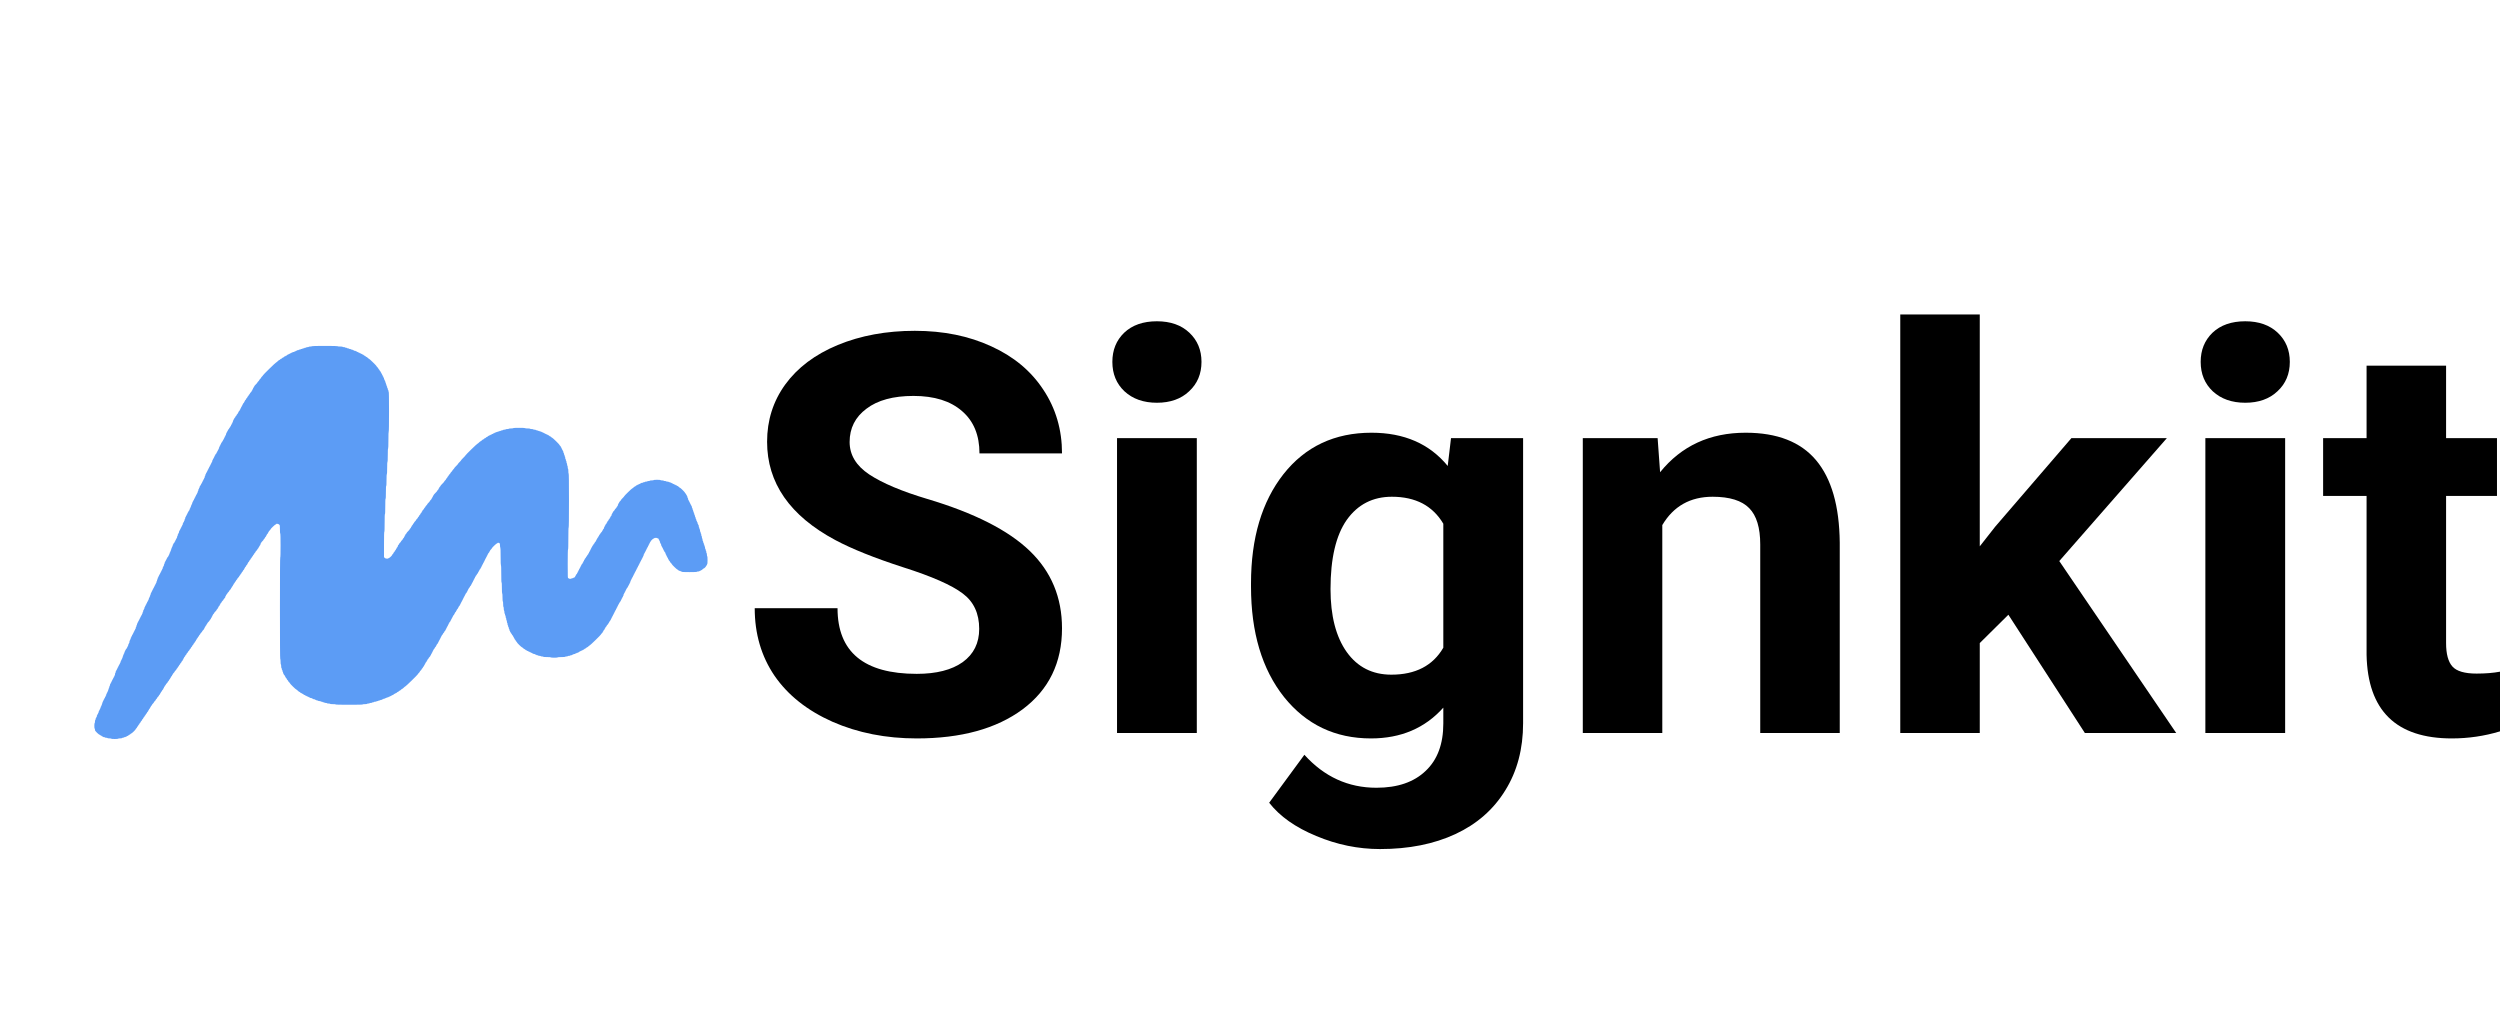
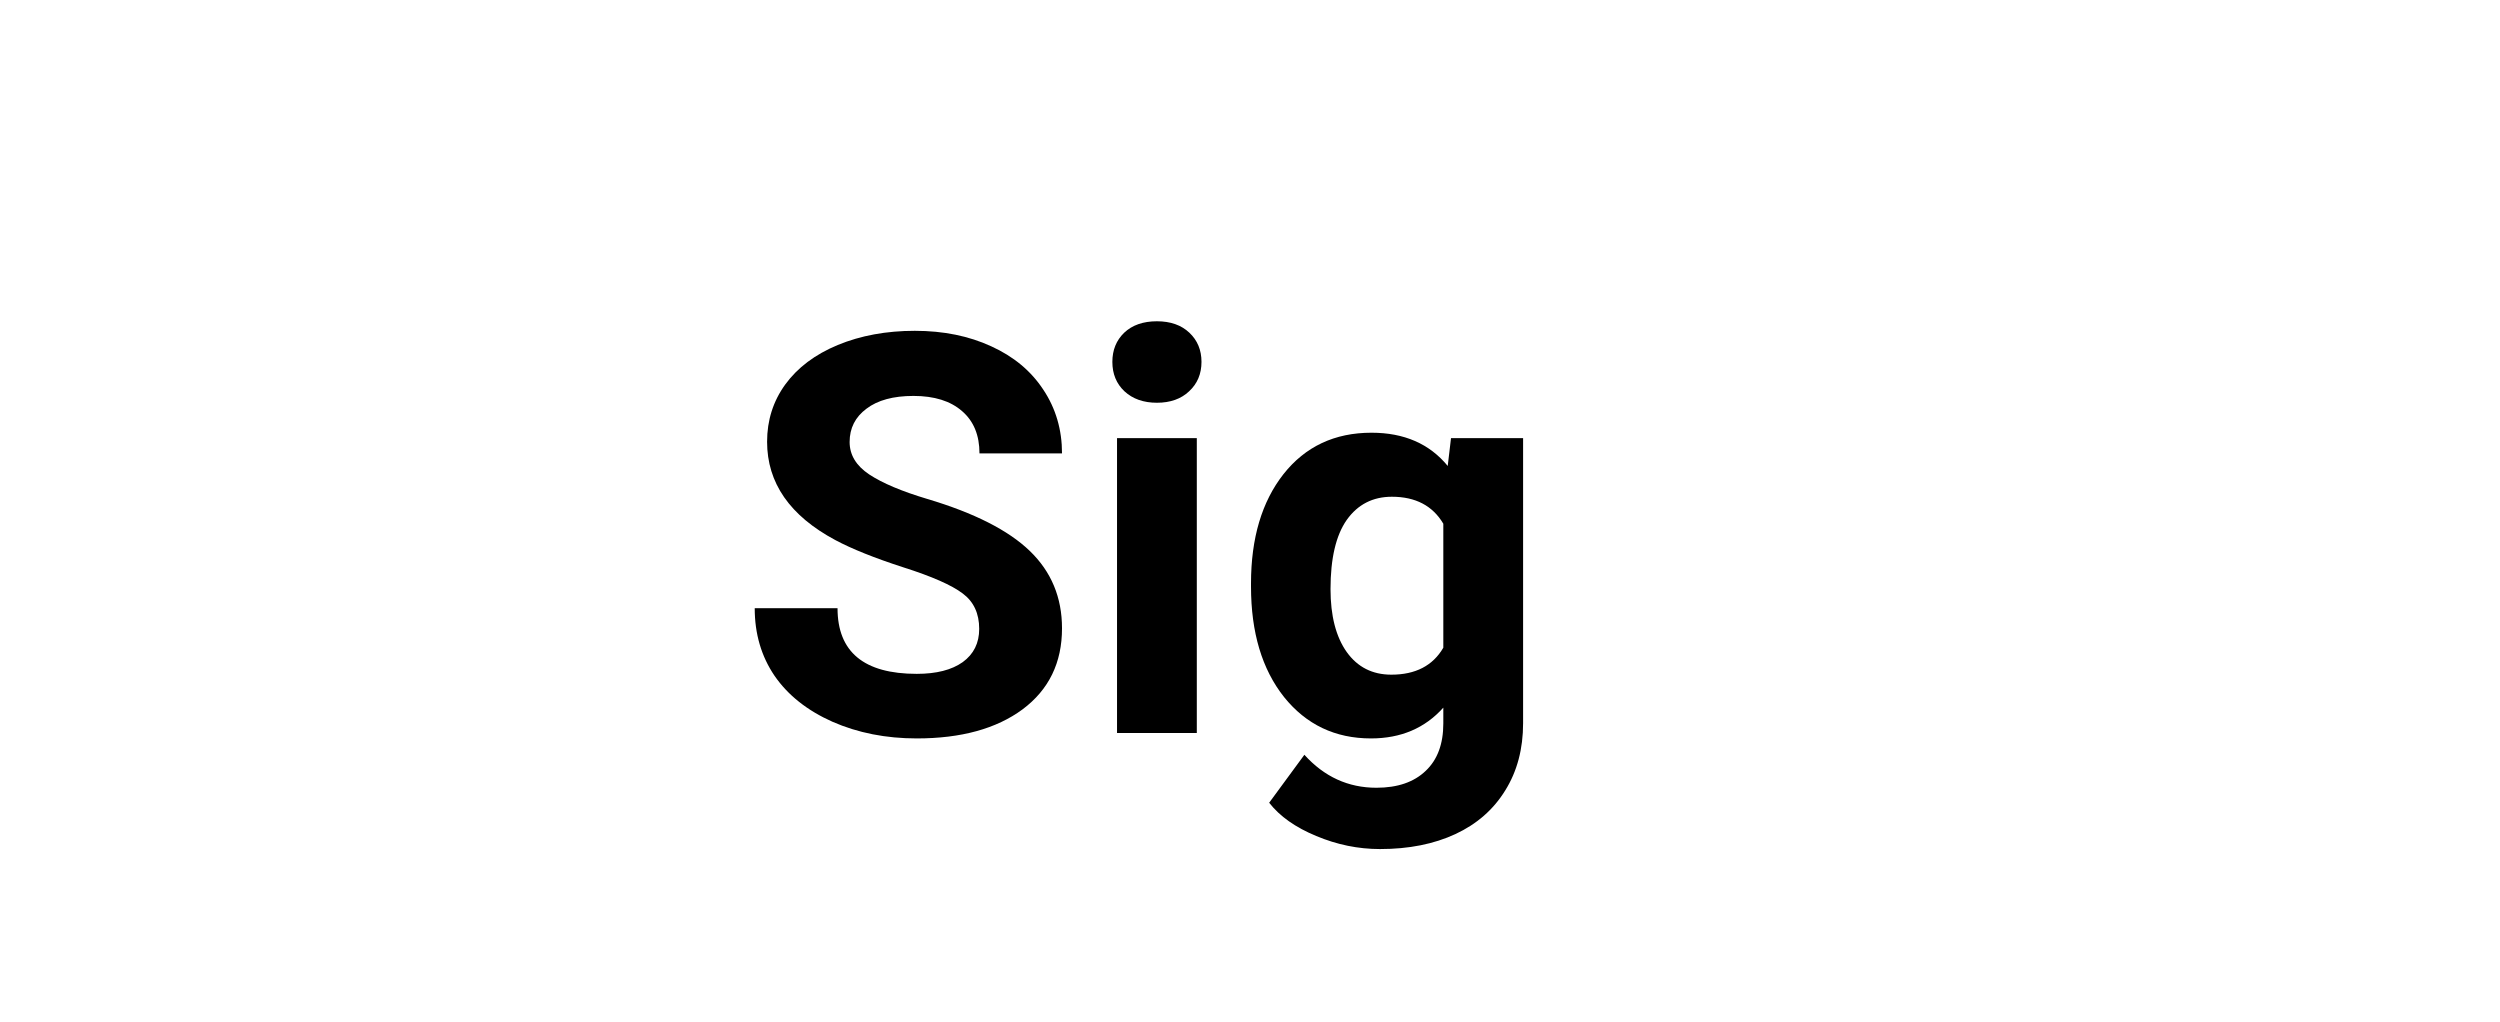
<svg xmlns="http://www.w3.org/2000/svg" width="159" height="65" viewBox="0 0 159 65" fill="none">
-   <path fill-rule="evenodd" clip-rule="evenodd" d="M19.837 22.019C19.837 22.03 19.793 22.039 19.738 22.039C19.683 22.039 19.638 22.048 19.638 22.058C19.638 22.069 19.602 22.078 19.558 22.078C19.514 22.078 19.479 22.087 19.479 22.097C19.479 22.108 19.452 22.117 19.419 22.117C19.386 22.117 19.359 22.125 19.359 22.136C19.359 22.147 19.332 22.155 19.299 22.155C19.266 22.155 19.239 22.164 19.239 22.175C19.239 22.186 19.212 22.194 19.179 22.194C19.146 22.194 19.12 22.203 19.12 22.214C19.12 22.224 19.093 22.233 19.06 22.233C19.027 22.233 19 22.242 19 22.253C19 22.263 18.973 22.272 18.94 22.272C18.907 22.272 18.88 22.281 18.88 22.292C18.88 22.302 18.862 22.311 18.84 22.311C18.819 22.311 18.801 22.32 18.801 22.331C18.801 22.341 18.783 22.35 18.761 22.35C18.739 22.35 18.721 22.359 18.721 22.369C18.721 22.38 18.694 22.389 18.661 22.389C18.628 22.389 18.601 22.398 18.601 22.408C18.601 22.419 18.583 22.428 18.561 22.428C18.539 22.428 18.521 22.436 18.521 22.447C18.521 22.458 18.503 22.467 18.482 22.467C18.46 22.467 18.442 22.475 18.442 22.486C18.442 22.497 18.424 22.505 18.402 22.505C18.38 22.505 18.362 22.514 18.362 22.525C18.362 22.536 18.346 22.544 18.326 22.544C18.307 22.544 18.278 22.562 18.262 22.583C18.247 22.605 18.218 22.622 18.198 22.622C18.178 22.622 18.163 22.631 18.163 22.642C18.163 22.652 18.147 22.661 18.127 22.661C18.108 22.661 18.079 22.678 18.063 22.7C18.047 22.721 18.02 22.739 18.003 22.739C17.986 22.739 17.959 22.756 17.943 22.778C17.927 22.799 17.901 22.817 17.883 22.817C17.866 22.817 17.839 22.834 17.824 22.855C17.808 22.877 17.783 22.894 17.768 22.894C17.753 22.894 17.706 22.929 17.664 22.972C17.622 23.015 17.578 23.05 17.566 23.05C17.537 23.05 16.727 23.84 16.727 23.868C16.727 23.88 16.7 23.914 16.667 23.944C16.634 23.974 16.607 24.009 16.607 24.022C16.607 24.035 16.58 24.07 16.547 24.099C16.515 24.13 16.488 24.165 16.488 24.177C16.488 24.19 16.461 24.225 16.428 24.255C16.395 24.285 16.368 24.32 16.368 24.332C16.368 24.345 16.323 24.397 16.268 24.45C16.214 24.502 16.169 24.558 16.169 24.575C16.169 24.591 16.16 24.605 16.149 24.605C16.138 24.605 16.129 24.622 16.129 24.644C16.129 24.665 16.12 24.683 16.109 24.683C16.098 24.683 16.089 24.7 16.089 24.722C16.089 24.743 16.08 24.761 16.069 24.761C16.058 24.761 16.049 24.778 16.049 24.799C16.049 24.821 16.04 24.838 16.029 24.838C16.018 24.838 16.009 24.852 16.009 24.869C16.009 24.886 15.982 24.925 15.949 24.955C15.916 24.985 15.89 25.021 15.89 25.036C15.89 25.051 15.872 25.076 15.85 25.091C15.828 25.106 15.81 25.133 15.81 25.149C15.81 25.166 15.792 25.192 15.77 25.208C15.748 25.223 15.73 25.249 15.73 25.266C15.73 25.283 15.712 25.309 15.69 25.324C15.668 25.34 15.65 25.366 15.65 25.383C15.65 25.399 15.632 25.425 15.61 25.441C15.588 25.456 15.571 25.485 15.571 25.503C15.571 25.523 15.562 25.538 15.551 25.538C15.54 25.538 15.531 25.554 15.531 25.573C15.531 25.592 15.513 25.62 15.491 25.635C15.469 25.651 15.451 25.679 15.451 25.698C15.451 25.717 15.442 25.733 15.431 25.733C15.42 25.733 15.411 25.75 15.411 25.771C15.411 25.793 15.402 25.81 15.391 25.81C15.38 25.81 15.371 25.828 15.371 25.849C15.371 25.87 15.362 25.888 15.351 25.888C15.34 25.888 15.331 25.905 15.331 25.927C15.331 25.948 15.322 25.966 15.311 25.966C15.3 25.966 15.291 25.983 15.291 26.005C15.291 26.026 15.282 26.044 15.271 26.044C15.261 26.044 15.252 26.059 15.252 26.078C15.252 26.097 15.234 26.125 15.212 26.141C15.19 26.156 15.172 26.184 15.172 26.203C15.172 26.222 15.163 26.238 15.152 26.238C15.141 26.238 15.132 26.253 15.132 26.273C15.132 26.292 15.114 26.32 15.092 26.335C15.07 26.351 15.052 26.377 15.052 26.393C15.052 26.41 15.034 26.436 15.012 26.452C14.99 26.467 14.972 26.493 14.972 26.51C14.972 26.527 14.954 26.553 14.932 26.568C14.911 26.584 14.893 26.612 14.893 26.631C14.893 26.65 14.884 26.666 14.873 26.666C14.862 26.666 14.853 26.683 14.853 26.704C14.853 26.726 14.844 26.743 14.833 26.743C14.822 26.743 14.813 26.77 14.813 26.802C14.813 26.834 14.804 26.86 14.793 26.86C14.782 26.86 14.773 26.878 14.773 26.899C14.773 26.92 14.764 26.938 14.753 26.938C14.742 26.938 14.733 26.955 14.733 26.977C14.733 26.998 14.724 27.016 14.713 27.016C14.702 27.016 14.693 27.033 14.693 27.054C14.693 27.076 14.684 27.093 14.673 27.093C14.662 27.093 14.653 27.109 14.653 27.128C14.653 27.147 14.635 27.175 14.614 27.191C14.592 27.206 14.574 27.232 14.574 27.249C14.574 27.265 14.556 27.292 14.534 27.307C14.512 27.323 14.494 27.351 14.494 27.37C14.494 27.389 14.485 27.404 14.474 27.404C14.463 27.404 14.454 27.422 14.454 27.443C14.454 27.465 14.445 27.482 14.434 27.482C14.423 27.482 14.414 27.5 14.414 27.521C14.414 27.542 14.405 27.56 14.394 27.56C14.383 27.56 14.374 27.586 14.374 27.618C14.374 27.65 14.365 27.677 14.354 27.677C14.343 27.677 14.334 27.694 14.334 27.715C14.334 27.737 14.325 27.754 14.314 27.754C14.303 27.754 14.294 27.772 14.294 27.793C14.294 27.814 14.286 27.832 14.274 27.832C14.264 27.832 14.255 27.849 14.255 27.871C14.255 27.892 14.246 27.91 14.235 27.91C14.224 27.91 14.215 27.927 14.215 27.949C14.215 27.97 14.206 27.988 14.195 27.988C14.184 27.988 14.175 28.003 14.175 28.022C14.175 28.041 14.157 28.069 14.135 28.085C14.113 28.1 14.095 28.128 14.095 28.147C14.095 28.166 14.086 28.182 14.075 28.182C14.064 28.182 14.055 28.2 14.055 28.221C14.055 28.242 14.046 28.26 14.035 28.26C14.024 28.26 14.015 28.277 14.015 28.299C14.015 28.32 14.006 28.337 13.995 28.337C13.984 28.337 13.976 28.355 13.976 28.376C13.976 28.398 13.966 28.415 13.956 28.415C13.945 28.415 13.936 28.442 13.936 28.474C13.936 28.506 13.927 28.532 13.916 28.532C13.905 28.532 13.896 28.549 13.896 28.571C13.896 28.592 13.887 28.61 13.876 28.61C13.865 28.61 13.856 28.627 13.856 28.648C13.856 28.67 13.847 28.687 13.836 28.687C13.825 28.687 13.816 28.705 13.816 28.726C13.816 28.748 13.807 28.765 13.796 28.765C13.785 28.765 13.776 28.781 13.776 28.8C13.776 28.819 13.758 28.847 13.736 28.862C13.714 28.878 13.696 28.906 13.696 28.925C13.696 28.944 13.687 28.96 13.676 28.96C13.665 28.96 13.656 28.977 13.656 28.998C13.656 29.02 13.648 29.037 13.636 29.037C13.626 29.037 13.617 29.055 13.617 29.076C13.617 29.098 13.608 29.115 13.597 29.115C13.586 29.115 13.577 29.133 13.577 29.154C13.577 29.175 13.568 29.193 13.557 29.193C13.546 29.193 13.537 29.21 13.537 29.232C13.537 29.253 13.528 29.271 13.517 29.271C13.506 29.271 13.497 29.297 13.497 29.329C13.497 29.361 13.488 29.387 13.477 29.387C13.466 29.387 13.457 29.405 13.457 29.426C13.457 29.448 13.448 29.465 13.437 29.465C13.426 29.465 13.417 29.483 13.417 29.504C13.417 29.525 13.408 29.543 13.397 29.543C13.386 29.543 13.377 29.56 13.377 29.582C13.377 29.603 13.368 29.62 13.357 29.62C13.346 29.62 13.337 29.638 13.337 29.659C13.337 29.681 13.329 29.698 13.318 29.698C13.306 29.698 13.297 29.716 13.297 29.737C13.297 29.759 13.289 29.776 13.278 29.776C13.267 29.776 13.258 29.794 13.258 29.815C13.258 29.836 13.249 29.854 13.238 29.854C13.227 29.854 13.218 29.871 13.218 29.893C13.218 29.914 13.209 29.932 13.198 29.932C13.187 29.932 13.178 29.949 13.178 29.971C13.178 29.992 13.169 30.009 13.158 30.009C13.147 30.009 13.138 30.027 13.138 30.048C13.138 30.07 13.129 30.087 13.118 30.087C13.107 30.087 13.098 30.105 13.098 30.126C13.098 30.147 13.089 30.165 13.078 30.165C13.067 30.165 13.058 30.191 13.058 30.223C13.058 30.255 13.049 30.282 13.038 30.282C13.027 30.282 13.018 30.308 13.018 30.34C13.018 30.372 13.009 30.398 12.998 30.398C12.988 30.398 12.979 30.416 12.979 30.437C12.979 30.458 12.97 30.476 12.959 30.476C12.948 30.476 12.939 30.493 12.939 30.515C12.939 30.536 12.93 30.554 12.919 30.554C12.908 30.554 12.899 30.571 12.899 30.593C12.899 30.614 12.89 30.631 12.879 30.631C12.868 30.631 12.859 30.649 12.859 30.67C12.859 30.692 12.85 30.709 12.839 30.709C12.828 30.709 12.819 30.727 12.819 30.748C12.819 30.769 12.81 30.787 12.799 30.787C12.788 30.787 12.779 30.802 12.779 30.822C12.779 30.841 12.761 30.869 12.739 30.884C12.716 30.901 12.699 30.934 12.699 30.966C12.699 30.996 12.69 31.02 12.679 31.02C12.668 31.02 12.659 31.038 12.659 31.059C12.659 31.081 12.65 31.098 12.64 31.098C12.629 31.098 12.62 31.124 12.62 31.156C12.62 31.188 12.611 31.215 12.6 31.215C12.589 31.215 12.58 31.241 12.58 31.273C12.58 31.305 12.571 31.331 12.56 31.331C12.549 31.331 12.54 31.349 12.54 31.37C12.54 31.392 12.531 31.409 12.52 31.409C12.509 31.409 12.5 31.427 12.5 31.448C12.5 31.469 12.491 31.487 12.48 31.487C12.469 31.487 12.46 31.504 12.46 31.526C12.46 31.547 12.451 31.564 12.44 31.564C12.429 31.564 12.42 31.582 12.42 31.603C12.42 31.625 12.411 31.642 12.4 31.642C12.389 31.642 12.38 31.66 12.38 31.681C12.38 31.703 12.371 31.72 12.36 31.72C12.35 31.72 12.341 31.738 12.341 31.759C12.341 31.78 12.332 31.798 12.321 31.798C12.31 31.798 12.301 31.815 12.301 31.837C12.301 31.858 12.292 31.876 12.281 31.876C12.27 31.876 12.261 31.893 12.261 31.915C12.261 31.936 12.252 31.953 12.241 31.953C12.23 31.953 12.221 31.98 12.221 32.012C12.221 32.044 12.212 32.07 12.201 32.07C12.19 32.07 12.181 32.087 12.181 32.109C12.181 32.13 12.172 32.148 12.161 32.148C12.15 32.148 12.141 32.174 12.141 32.206C12.141 32.238 12.132 32.264 12.121 32.264C12.11 32.264 12.101 32.282 12.101 32.303C12.101 32.325 12.092 32.342 12.081 32.342C12.07 32.342 12.061 32.367 12.061 32.396C12.061 32.428 12.045 32.462 12.021 32.478C11.999 32.494 11.982 32.522 11.982 32.541C11.982 32.56 11.973 32.575 11.962 32.575C11.951 32.575 11.942 32.593 11.942 32.614C11.942 32.636 11.933 32.653 11.922 32.653C11.911 32.653 11.902 32.671 11.902 32.692C11.902 32.714 11.893 32.731 11.882 32.731C11.871 32.731 11.862 32.748 11.862 32.77C11.862 32.791 11.853 32.809 11.842 32.809C11.831 32.809 11.822 32.826 11.822 32.848C11.822 32.869 11.813 32.886 11.802 32.886C11.791 32.886 11.782 32.913 11.782 32.945C11.782 32.977 11.773 33.003 11.762 33.003C11.751 33.003 11.742 33.029 11.742 33.061C11.742 33.093 11.733 33.12 11.722 33.12C11.711 33.12 11.703 33.137 11.703 33.159C11.703 33.18 11.694 33.197 11.682 33.197C11.671 33.197 11.663 33.215 11.663 33.236C11.663 33.258 11.654 33.275 11.643 33.275C11.632 33.275 11.623 33.301 11.623 33.334C11.623 33.366 11.614 33.392 11.603 33.392C11.592 33.392 11.583 33.409 11.583 33.431C11.583 33.452 11.574 33.47 11.563 33.47C11.552 33.47 11.543 33.487 11.543 33.509C11.543 33.53 11.534 33.547 11.523 33.547C11.512 33.547 11.503 33.565 11.503 33.586C11.503 33.608 11.494 33.625 11.483 33.625C11.472 33.625 11.463 33.643 11.463 33.664C11.463 33.685 11.454 33.703 11.443 33.703C11.432 33.703 11.423 33.721 11.423 33.742C11.423 33.763 11.414 33.781 11.403 33.781C11.392 33.781 11.383 33.807 11.383 33.839C11.383 33.871 11.374 33.897 11.364 33.897C11.352 33.897 11.344 33.915 11.344 33.936C11.344 33.958 11.335 33.975 11.324 33.975C11.313 33.975 11.304 34.001 11.304 34.033C11.304 34.066 11.295 34.092 11.284 34.092C11.273 34.092 11.264 34.118 11.264 34.15C11.264 34.182 11.255 34.208 11.244 34.208C11.233 34.208 11.224 34.226 11.224 34.247C11.224 34.269 11.215 34.286 11.204 34.286C11.193 34.286 11.184 34.304 11.184 34.325C11.184 34.346 11.175 34.364 11.164 34.364C11.153 34.364 11.144 34.381 11.144 34.403C11.144 34.424 11.135 34.442 11.124 34.442C11.113 34.442 11.104 34.457 11.104 34.476C11.104 34.495 11.086 34.523 11.064 34.539C11.043 34.554 11.024 34.583 11.024 34.602C11.024 34.62 11.016 34.636 11.005 34.636C10.994 34.636 10.985 34.662 10.985 34.694C10.985 34.727 10.976 34.753 10.965 34.753C10.954 34.753 10.945 34.77 10.945 34.792C10.945 34.813 10.936 34.831 10.925 34.831C10.914 34.831 10.905 34.857 10.905 34.889C10.905 34.921 10.896 34.947 10.885 34.947C10.874 34.947 10.865 34.973 10.865 35.005C10.865 35.038 10.856 35.064 10.845 35.064C10.834 35.064 10.825 35.081 10.825 35.103C10.825 35.124 10.816 35.142 10.805 35.142C10.794 35.142 10.785 35.168 10.785 35.2C10.785 35.232 10.776 35.258 10.765 35.258C10.754 35.258 10.745 35.276 10.745 35.297C10.745 35.318 10.736 35.336 10.726 35.336C10.714 35.336 10.706 35.352 10.706 35.37C10.706 35.389 10.688 35.418 10.666 35.433C10.644 35.449 10.626 35.477 10.626 35.496C10.626 35.515 10.617 35.53 10.606 35.53C10.595 35.53 10.586 35.548 10.586 35.569C10.586 35.591 10.577 35.608 10.566 35.608C10.555 35.608 10.546 35.626 10.546 35.647C10.546 35.668 10.537 35.686 10.526 35.686C10.515 35.686 10.506 35.703 10.506 35.725C10.506 35.746 10.497 35.764 10.486 35.764C10.475 35.764 10.466 35.79 10.466 35.822C10.466 35.854 10.457 35.88 10.446 35.88C10.435 35.88 10.426 35.907 10.426 35.939C10.426 35.971 10.417 35.997 10.406 35.997C10.396 35.997 10.386 36.014 10.386 36.036C10.386 36.057 10.377 36.075 10.367 36.075C10.356 36.075 10.347 36.101 10.347 36.133C10.347 36.165 10.338 36.191 10.327 36.191C10.316 36.191 10.307 36.209 10.307 36.23C10.307 36.252 10.298 36.269 10.287 36.269C10.276 36.269 10.267 36.286 10.267 36.308C10.267 36.329 10.258 36.347 10.247 36.347C10.236 36.347 10.227 36.364 10.227 36.386C10.227 36.407 10.218 36.425 10.207 36.425C10.196 36.425 10.187 36.442 10.187 36.464C10.187 36.485 10.178 36.502 10.167 36.502C10.156 36.502 10.147 36.52 10.147 36.541C10.147 36.563 10.138 36.58 10.127 36.58C10.116 36.58 10.107 36.598 10.107 36.619C10.107 36.64 10.098 36.658 10.087 36.658C10.076 36.658 10.068 36.675 10.068 36.697C10.068 36.718 10.059 36.736 10.047 36.736C10.037 36.736 10.028 36.762 10.028 36.794C10.028 36.826 10.019 36.852 10.008 36.852C9.997 36.852 9.988 36.879 9.988 36.911C9.988 36.943 9.979 36.969 9.968 36.969C9.957 36.969 9.948 36.995 9.948 37.027C9.948 37.059 9.939 37.086 9.928 37.086C9.917 37.086 9.908 37.103 9.908 37.124C9.908 37.146 9.899 37.163 9.888 37.163C9.877 37.163 9.868 37.181 9.868 37.202C9.868 37.224 9.859 37.241 9.848 37.241C9.837 37.241 9.828 37.259 9.828 37.28C9.828 37.301 9.819 37.319 9.808 37.319C9.797 37.319 9.788 37.336 9.788 37.358C9.788 37.379 9.779 37.397 9.768 37.397C9.757 37.397 9.748 37.414 9.748 37.435C9.748 37.457 9.739 37.474 9.729 37.474C9.718 37.474 9.709 37.492 9.709 37.513C9.709 37.535 9.7 37.552 9.689 37.552C9.678 37.552 9.669 37.57 9.669 37.591C9.669 37.612 9.66 37.63 9.649 37.63C9.638 37.63 9.629 37.647 9.629 37.669C9.629 37.69 9.62 37.708 9.609 37.708C9.598 37.708 9.589 37.734 9.589 37.766C9.589 37.798 9.58 37.824 9.569 37.824C9.558 37.824 9.549 37.85 9.549 37.883C9.549 37.915 9.54 37.941 9.529 37.941C9.518 37.941 9.509 37.958 9.509 37.98C9.509 38.001 9.5 38.019 9.489 38.019C9.478 38.019 9.469 38.045 9.469 38.077C9.469 38.109 9.46 38.135 9.449 38.135C9.438 38.135 9.429 38.153 9.429 38.174C9.429 38.196 9.42 38.213 9.41 38.213C9.399 38.213 9.39 38.231 9.39 38.252C9.39 38.273 9.381 38.291 9.37 38.291C9.359 38.291 9.35 38.308 9.35 38.33C9.35 38.351 9.341 38.369 9.33 38.369C9.319 38.369 9.31 38.386 9.31 38.407C9.31 38.429 9.301 38.446 9.29 38.446C9.279 38.446 9.27 38.464 9.27 38.485C9.27 38.507 9.261 38.524 9.25 38.524C9.239 38.524 9.23 38.542 9.23 38.563C9.23 38.584 9.221 38.602 9.21 38.602C9.199 38.602 9.19 38.628 9.19 38.66C9.19 38.692 9.181 38.718 9.17 38.718C9.159 38.718 9.15 38.736 9.15 38.757C9.15 38.779 9.141 38.796 9.13 38.796C9.119 38.796 9.11 38.822 9.11 38.855C9.11 38.887 9.101 38.913 9.09 38.913C9.08 38.913 9.071 38.939 9.071 38.971C9.071 39.003 9.062 39.029 9.051 39.029C9.04 39.029 9.031 39.047 9.031 39.068C9.031 39.09 9.022 39.107 9.011 39.107C9 39.107 8.991 39.125 8.991 39.146C8.991 39.168 8.982 39.185 8.971 39.185C8.96 39.185 8.951 39.203 8.951 39.224C8.951 39.245 8.942 39.263 8.931 39.263C8.92 39.263 8.911 39.28 8.911 39.302C8.911 39.323 8.902 39.341 8.891 39.341C8.88 39.341 8.871 39.358 8.871 39.38C8.871 39.401 8.862 39.418 8.851 39.418C8.84 39.418 8.831 39.436 8.831 39.457C8.831 39.479 8.822 39.496 8.811 39.496C8.8 39.496 8.791 39.514 8.791 39.535C8.791 39.556 8.782 39.574 8.771 39.574C8.761 39.574 8.752 39.591 8.752 39.613C8.752 39.634 8.743 39.652 8.732 39.652C8.721 39.652 8.712 39.678 8.712 39.71C8.712 39.742 8.703 39.768 8.692 39.768C8.681 39.768 8.672 39.794 8.672 39.827C8.672 39.859 8.663 39.885 8.652 39.885C8.641 39.885 8.632 39.911 8.632 39.943C8.632 39.975 8.623 40.002 8.612 40.002C8.601 40.002 8.592 40.019 8.592 40.04C8.592 40.062 8.583 40.079 8.572 40.079C8.561 40.079 8.552 40.097 8.552 40.118C8.552 40.14 8.543 40.157 8.532 40.157C8.521 40.157 8.512 40.175 8.512 40.196C8.512 40.217 8.503 40.235 8.492 40.235C8.481 40.235 8.472 40.252 8.472 40.274C8.472 40.295 8.463 40.313 8.452 40.313C8.441 40.313 8.433 40.33 8.433 40.352C8.433 40.373 8.424 40.39 8.413 40.39C8.402 40.39 8.393 40.408 8.393 40.429C8.393 40.451 8.384 40.468 8.373 40.468C8.362 40.468 8.353 40.486 8.353 40.507C8.353 40.528 8.344 40.546 8.333 40.546C8.322 40.546 8.313 40.572 8.313 40.604C8.313 40.636 8.304 40.663 8.293 40.663C8.282 40.663 8.273 40.68 8.273 40.701C8.273 40.723 8.264 40.74 8.253 40.74C8.242 40.74 8.233 40.775 8.233 40.818C8.233 40.861 8.224 40.896 8.213 40.896C8.202 40.896 8.193 40.913 8.193 40.935C8.193 40.956 8.184 40.974 8.173 40.974C8.162 40.974 8.153 41 8.153 41.032C8.153 41.064 8.144 41.09 8.133 41.09C8.122 41.09 8.114 41.108 8.114 41.129C8.114 41.151 8.105 41.168 8.094 41.168C8.083 41.168 8.074 41.184 8.074 41.203C8.074 41.222 8.056 41.25 8.034 41.265C8.012 41.281 7.994 41.309 7.994 41.328C7.994 41.347 7.985 41.362 7.974 41.362C7.963 41.362 7.954 41.38 7.954 41.401C7.954 41.423 7.945 41.44 7.934 41.44C7.923 41.44 7.914 41.466 7.914 41.498C7.914 41.531 7.905 41.557 7.894 41.557C7.883 41.557 7.874 41.574 7.874 41.596C7.874 41.617 7.865 41.635 7.854 41.635C7.843 41.635 7.834 41.661 7.834 41.693C7.834 41.725 7.825 41.751 7.814 41.751C7.803 41.751 7.794 41.777 7.794 41.809C7.794 41.842 7.786 41.868 7.775 41.868C7.764 41.868 7.755 41.885 7.755 41.907C7.755 41.928 7.746 41.946 7.735 41.946C7.724 41.946 7.715 41.963 7.715 41.984C7.715 42.006 7.706 42.023 7.695 42.023C7.684 42.023 7.675 42.05 7.675 42.082C7.675 42.114 7.666 42.14 7.655 42.14C7.644 42.14 7.635 42.157 7.635 42.179C7.635 42.2 7.626 42.218 7.615 42.218C7.604 42.218 7.595 42.235 7.595 42.257C7.595 42.278 7.586 42.295 7.575 42.295C7.564 42.295 7.555 42.313 7.555 42.334C7.555 42.356 7.546 42.373 7.535 42.373C7.524 42.373 7.515 42.391 7.515 42.412C7.515 42.434 7.506 42.451 7.495 42.451C7.484 42.451 7.475 42.468 7.475 42.49C7.475 42.511 7.466 42.529 7.456 42.529C7.445 42.529 7.436 42.546 7.436 42.568C7.436 42.589 7.427 42.606 7.416 42.606C7.405 42.606 7.396 42.624 7.396 42.645C7.396 42.667 7.387 42.684 7.376 42.684C7.365 42.684 7.356 42.711 7.356 42.743C7.356 42.775 7.347 42.801 7.336 42.801C7.325 42.801 7.316 42.836 7.316 42.879C7.316 42.922 7.307 42.956 7.296 42.956C7.285 42.956 7.276 42.974 7.276 42.995C7.276 43.017 7.267 43.034 7.256 43.034C7.245 43.034 7.236 43.052 7.236 43.073C7.236 43.094 7.227 43.112 7.216 43.112C7.205 43.112 7.196 43.13 7.196 43.151C7.196 43.172 7.187 43.19 7.176 43.19C7.165 43.19 7.156 43.207 7.156 43.229C7.156 43.25 7.147 43.267 7.136 43.267C7.126 43.267 7.117 43.285 7.117 43.306C7.117 43.328 7.108 43.345 7.097 43.345C7.086 43.345 7.077 43.363 7.077 43.384C7.077 43.406 7.068 43.423 7.057 43.423C7.046 43.423 7.037 43.441 7.037 43.462C7.037 43.483 7.028 43.501 7.017 43.501C7.006 43.501 6.997 43.527 6.997 43.559C6.997 43.591 6.988 43.617 6.977 43.617C6.966 43.617 6.957 43.644 6.957 43.676C6.957 43.708 6.948 43.734 6.937 43.734C6.926 43.734 6.917 43.76 6.917 43.792C6.917 43.825 6.908 43.851 6.897 43.851C6.886 43.851 6.877 43.877 6.877 43.909C6.877 43.941 6.868 43.967 6.857 43.967C6.846 43.967 6.837 43.985 6.837 44.006C6.837 44.028 6.828 44.045 6.817 44.045C6.807 44.045 6.798 44.063 6.798 44.084C6.798 44.105 6.789 44.123 6.778 44.123C6.767 44.123 6.758 44.149 6.758 44.181C6.758 44.213 6.749 44.239 6.738 44.239C6.727 44.239 6.718 44.257 6.718 44.278C6.718 44.3 6.709 44.317 6.698 44.317C6.687 44.317 6.678 44.335 6.678 44.356C6.678 44.377 6.669 44.395 6.658 44.395C6.647 44.395 6.638 44.413 6.638 44.434C6.638 44.455 6.629 44.473 6.618 44.473C6.607 44.473 6.598 44.49 6.598 44.512C6.598 44.533 6.589 44.55 6.578 44.55C6.567 44.55 6.558 44.568 6.558 44.589C6.558 44.611 6.549 44.628 6.538 44.628C6.527 44.628 6.518 44.654 6.518 44.687C6.518 44.719 6.509 44.745 6.498 44.745C6.487 44.745 6.479 44.771 6.479 44.803C6.479 44.835 6.47 44.862 6.459 44.862C6.448 44.862 6.439 44.879 6.439 44.901C6.439 44.922 6.43 44.939 6.419 44.939C6.408 44.939 6.399 44.966 6.399 44.998C6.399 45.03 6.39 45.056 6.379 45.056C6.368 45.056 6.359 45.074 6.359 45.095C6.359 45.116 6.35 45.134 6.339 45.134C6.328 45.134 6.319 45.151 6.319 45.173C6.319 45.194 6.31 45.212 6.299 45.212C6.288 45.212 6.279 45.238 6.279 45.27C6.279 45.302 6.27 45.328 6.259 45.328C6.248 45.328 6.239 45.346 6.239 45.367C6.239 45.388 6.23 45.406 6.219 45.406C6.208 45.406 6.199 45.423 6.199 45.445C6.199 45.466 6.19 45.484 6.179 45.484C6.168 45.484 6.16 45.51 6.16 45.542C6.16 45.574 6.151 45.6 6.14 45.6C6.129 45.6 6.12 45.618 6.12 45.639C6.12 45.661 6.111 45.678 6.1 45.678C6.089 45.678 6.08 45.704 6.08 45.736C6.08 45.769 6.071 45.795 6.06 45.795C6.049 45.795 6.04 45.839 6.04 45.892C6.04 45.945 6.031 45.989 6.02 45.989C6.008 45.989 6 46.06 6 46.164C6 46.268 6.008 46.339 6.02 46.339C6.031 46.339 6.04 46.37 6.04 46.407C6.04 46.466 6.059 46.495 6.169 46.602C6.24 46.671 6.312 46.728 6.329 46.728C6.345 46.728 6.359 46.737 6.359 46.747C6.359 46.758 6.375 46.767 6.394 46.767C6.414 46.767 6.443 46.784 6.459 46.806C6.474 46.827 6.503 46.844 6.523 46.844C6.542 46.844 6.558 46.853 6.558 46.864C6.558 46.875 6.585 46.883 6.618 46.883C6.651 46.883 6.678 46.892 6.678 46.903C6.678 46.913 6.714 46.922 6.758 46.922C6.802 46.922 6.837 46.931 6.837 46.942C6.837 46.953 6.891 46.961 6.957 46.961C7.024 46.961 7.077 46.97 7.077 46.981C7.077 46.992 7.163 47 7.296 47C7.429 47 7.515 46.992 7.515 46.981C7.515 46.97 7.569 46.961 7.635 46.961C7.701 46.961 7.755 46.953 7.755 46.942C7.755 46.931 7.782 46.922 7.814 46.922C7.847 46.922 7.874 46.913 7.874 46.903C7.874 46.892 7.901 46.883 7.934 46.883C7.967 46.883 7.994 46.875 7.994 46.864C7.994 46.853 8.012 46.844 8.034 46.844C8.056 46.844 8.074 46.836 8.074 46.825C8.074 46.814 8.09 46.806 8.109 46.806C8.129 46.806 8.158 46.788 8.173 46.767C8.189 46.745 8.216 46.728 8.233 46.728C8.25 46.728 8.277 46.71 8.293 46.689C8.309 46.668 8.333 46.65 8.348 46.65C8.381 46.65 8.632 46.406 8.632 46.373C8.632 46.359 8.65 46.335 8.672 46.32C8.694 46.304 8.712 46.278 8.712 46.261C8.712 46.245 8.73 46.218 8.752 46.203C8.773 46.188 8.791 46.161 8.791 46.145C8.791 46.128 8.809 46.102 8.831 46.086C8.853 46.071 8.871 46.045 8.871 46.028C8.871 46.011 8.889 45.985 8.911 45.97C8.933 45.954 8.951 45.928 8.951 45.911C8.951 45.895 8.969 45.868 8.991 45.853C9.013 45.838 9.031 45.811 9.031 45.795C9.031 45.778 9.049 45.752 9.071 45.736C9.092 45.721 9.11 45.695 9.11 45.678C9.11 45.661 9.128 45.635 9.15 45.62C9.172 45.604 9.19 45.578 9.19 45.561C9.19 45.545 9.208 45.519 9.23 45.503C9.252 45.488 9.27 45.462 9.27 45.445C9.27 45.428 9.288 45.402 9.31 45.386C9.332 45.371 9.35 45.345 9.35 45.328C9.35 45.312 9.368 45.285 9.39 45.27C9.412 45.254 9.429 45.226 9.429 45.207C9.429 45.188 9.438 45.173 9.449 45.173C9.46 45.173 9.469 45.157 9.469 45.138C9.469 45.119 9.487 45.091 9.509 45.075C9.531 45.06 9.549 45.032 9.549 45.013C9.549 44.994 9.558 44.978 9.569 44.978C9.58 44.978 9.589 44.963 9.589 44.944C9.589 44.925 9.607 44.896 9.629 44.881C9.651 44.866 9.669 44.841 9.669 44.826C9.669 44.812 9.696 44.775 9.729 44.745C9.761 44.715 9.788 44.68 9.788 44.667C9.788 44.654 9.815 44.619 9.848 44.589C9.881 44.559 9.908 44.523 9.908 44.508C9.908 44.493 9.926 44.469 9.948 44.453C9.97 44.438 9.988 44.413 9.988 44.398C9.988 44.384 10.015 44.347 10.047 44.317C10.08 44.287 10.107 44.251 10.107 44.236C10.107 44.221 10.125 44.197 10.147 44.181C10.169 44.166 10.187 44.138 10.187 44.119C10.187 44.1 10.196 44.084 10.207 44.084C10.218 44.084 10.227 44.068 10.227 44.049C10.227 44.03 10.245 44.002 10.267 43.987C10.289 43.971 10.307 43.945 10.307 43.928C10.307 43.912 10.325 43.886 10.347 43.87C10.369 43.855 10.386 43.827 10.386 43.807C10.386 43.788 10.396 43.773 10.406 43.773C10.417 43.773 10.426 43.755 10.426 43.734C10.426 43.713 10.435 43.695 10.446 43.695C10.457 43.695 10.466 43.68 10.466 43.661C10.466 43.642 10.484 43.613 10.506 43.598C10.528 43.583 10.546 43.558 10.546 43.543C10.546 43.528 10.573 43.492 10.606 43.462C10.639 43.432 10.666 43.395 10.666 43.381C10.666 43.366 10.684 43.341 10.706 43.326C10.727 43.31 10.745 43.284 10.745 43.267C10.745 43.251 10.763 43.225 10.785 43.209C10.807 43.194 10.825 43.166 10.825 43.147C10.825 43.127 10.834 43.112 10.845 43.112C10.856 43.112 10.865 43.096 10.865 43.077C10.865 43.058 10.883 43.03 10.905 43.015C10.927 42.999 10.945 42.971 10.945 42.952C10.945 42.933 10.954 42.918 10.965 42.918C10.976 42.918 10.985 42.904 10.985 42.886C10.985 42.869 11.012 42.831 11.044 42.801C11.077 42.771 11.104 42.736 11.104 42.723C11.104 42.71 11.131 42.675 11.164 42.645C11.197 42.615 11.224 42.579 11.224 42.564C11.224 42.549 11.242 42.525 11.264 42.509C11.286 42.494 11.304 42.468 11.304 42.451C11.304 42.434 11.322 42.408 11.344 42.393C11.366 42.377 11.383 42.351 11.383 42.334C11.383 42.318 11.401 42.291 11.423 42.276C11.445 42.261 11.463 42.234 11.463 42.218C11.463 42.201 11.481 42.175 11.503 42.159C11.525 42.144 11.543 42.118 11.543 42.101C11.543 42.084 11.561 42.058 11.583 42.043C11.605 42.027 11.623 41.999 11.623 41.98C11.623 41.961 11.632 41.946 11.643 41.946C11.654 41.946 11.663 41.928 11.663 41.907C11.663 41.885 11.671 41.868 11.682 41.868C11.694 41.868 11.703 41.852 11.703 41.833C11.703 41.814 11.72 41.786 11.742 41.771C11.764 41.755 11.782 41.729 11.782 41.712C11.782 41.696 11.8 41.669 11.822 41.654C11.844 41.639 11.862 41.612 11.862 41.596C11.862 41.579 11.88 41.553 11.902 41.537C11.924 41.522 11.942 41.497 11.942 41.483C11.942 41.468 11.969 41.431 12.002 41.401C12.034 41.371 12.061 41.335 12.061 41.32C12.061 41.305 12.079 41.281 12.101 41.265C12.123 41.25 12.141 41.224 12.141 41.207C12.141 41.19 12.159 41.164 12.181 41.148C12.203 41.133 12.221 41.107 12.221 41.09C12.221 41.074 12.239 41.047 12.261 41.032C12.283 41.017 12.301 40.99 12.301 40.974C12.301 40.957 12.319 40.931 12.341 40.915C12.362 40.9 12.38 40.874 12.38 40.857C12.38 40.84 12.398 40.814 12.42 40.799C12.442 40.783 12.46 40.755 12.46 40.736C12.46 40.717 12.469 40.701 12.48 40.701C12.491 40.701 12.5 40.686 12.5 40.667C12.5 40.648 12.518 40.62 12.54 40.604C12.562 40.589 12.58 40.562 12.58 40.546C12.58 40.529 12.598 40.503 12.62 40.488C12.642 40.472 12.659 40.446 12.659 40.429C12.659 40.413 12.678 40.386 12.699 40.371C12.721 40.355 12.739 40.331 12.739 40.316C12.739 40.301 12.766 40.265 12.799 40.235C12.832 40.205 12.859 40.17 12.859 40.157C12.859 40.144 12.886 40.109 12.919 40.079C12.952 40.049 12.979 40.011 12.979 39.994C12.979 39.977 12.988 39.963 12.998 39.963C13.009 39.963 13.018 39.945 13.018 39.924C13.018 39.902 13.027 39.885 13.038 39.885C13.049 39.885 13.058 39.869 13.058 39.85C13.058 39.831 13.076 39.803 13.098 39.788C13.12 39.772 13.138 39.744 13.138 39.725C13.138 39.706 13.147 39.691 13.158 39.691C13.169 39.691 13.178 39.677 13.178 39.66C13.178 39.643 13.214 39.596 13.258 39.554C13.302 39.513 13.337 39.468 13.337 39.453C13.337 39.439 13.355 39.414 13.377 39.399C13.399 39.383 13.417 39.355 13.417 39.336C13.417 39.317 13.426 39.302 13.437 39.302C13.448 39.302 13.457 39.284 13.457 39.263C13.457 39.241 13.466 39.224 13.477 39.224C13.488 39.224 13.497 39.206 13.497 39.185C13.497 39.164 13.506 39.146 13.517 39.146C13.528 39.146 13.537 39.131 13.537 39.112C13.537 39.093 13.555 39.064 13.577 39.049C13.599 39.034 13.617 39.009 13.617 38.995C13.617 38.98 13.652 38.935 13.696 38.894C13.74 38.852 13.776 38.807 13.776 38.792C13.776 38.778 13.794 38.753 13.816 38.738C13.838 38.722 13.856 38.694 13.856 38.675C13.856 38.656 13.865 38.641 13.876 38.641C13.887 38.641 13.896 38.625 13.896 38.606C13.896 38.587 13.914 38.559 13.936 38.544C13.957 38.528 13.976 38.5 13.976 38.481C13.976 38.462 13.984 38.446 13.995 38.446C14.006 38.446 14.015 38.431 14.015 38.412C14.015 38.393 14.033 38.365 14.055 38.349C14.077 38.334 14.095 38.309 14.095 38.294C14.095 38.28 14.122 38.243 14.155 38.213C14.188 38.183 14.215 38.148 14.215 38.135C14.215 38.123 14.242 38.087 14.274 38.057C14.311 38.024 14.334 37.984 14.334 37.953C14.334 37.925 14.343 37.902 14.354 37.902C14.365 37.902 14.374 37.886 14.374 37.867C14.374 37.848 14.392 37.82 14.414 37.805C14.436 37.789 14.454 37.765 14.454 37.75C14.454 37.735 14.481 37.699 14.514 37.669C14.547 37.639 14.574 37.604 14.574 37.591C14.574 37.578 14.601 37.543 14.633 37.513C14.666 37.483 14.693 37.445 14.693 37.428C14.693 37.411 14.702 37.397 14.713 37.397C14.724 37.397 14.733 37.381 14.733 37.362C14.733 37.343 14.751 37.315 14.773 37.299C14.795 37.284 14.813 37.256 14.813 37.237C14.813 37.218 14.822 37.202 14.833 37.202C14.844 37.202 14.853 37.187 14.853 37.168C14.853 37.149 14.871 37.12 14.893 37.105C14.915 37.09 14.932 37.063 14.932 37.047C14.932 37.03 14.95 37.004 14.972 36.988C14.994 36.973 15.012 36.947 15.012 36.93C15.012 36.913 15.03 36.887 15.052 36.872C15.074 36.856 15.092 36.832 15.092 36.817C15.092 36.802 15.119 36.766 15.152 36.736C15.185 36.706 15.212 36.669 15.212 36.654C15.212 36.64 15.23 36.615 15.252 36.599C15.274 36.584 15.291 36.558 15.291 36.541C15.291 36.525 15.309 36.498 15.331 36.483C15.353 36.468 15.371 36.441 15.371 36.425C15.371 36.408 15.389 36.382 15.411 36.366C15.433 36.351 15.451 36.325 15.451 36.308C15.451 36.291 15.469 36.265 15.491 36.25C15.513 36.234 15.531 36.206 15.531 36.187C15.531 36.168 15.54 36.152 15.551 36.152C15.562 36.152 15.571 36.137 15.571 36.118C15.571 36.099 15.588 36.071 15.61 36.055C15.632 36.04 15.65 36.014 15.65 35.997C15.65 35.98 15.668 35.954 15.69 35.939C15.712 35.923 15.73 35.895 15.73 35.876C15.73 35.857 15.739 35.841 15.75 35.841C15.761 35.841 15.77 35.826 15.77 35.807C15.77 35.788 15.788 35.76 15.81 35.744C15.832 35.729 15.85 35.703 15.85 35.686C15.85 35.669 15.868 35.643 15.89 35.627C15.912 35.612 15.929 35.586 15.929 35.569C15.929 35.553 15.947 35.526 15.969 35.511C15.991 35.495 16.009 35.469 16.009 35.453C16.009 35.436 16.027 35.41 16.049 35.394C16.071 35.379 16.089 35.353 16.089 35.336C16.089 35.319 16.107 35.293 16.129 35.278C16.151 35.262 16.169 35.236 16.169 35.219C16.169 35.203 16.187 35.176 16.209 35.161C16.23 35.145 16.248 35.121 16.248 35.106C16.248 35.091 16.275 35.055 16.308 35.025C16.341 34.995 16.368 34.958 16.368 34.944C16.368 34.929 16.386 34.904 16.408 34.889C16.43 34.873 16.448 34.845 16.448 34.826C16.448 34.807 16.457 34.792 16.468 34.792C16.479 34.792 16.488 34.776 16.488 34.757C16.488 34.738 16.506 34.71 16.528 34.694C16.551 34.678 16.567 34.644 16.567 34.612C16.567 34.583 16.576 34.558 16.587 34.558C16.598 34.558 16.607 34.544 16.607 34.528C16.607 34.511 16.643 34.463 16.687 34.422C16.731 34.381 16.767 34.336 16.767 34.321C16.767 34.307 16.785 34.282 16.807 34.267C16.829 34.251 16.847 34.225 16.847 34.208C16.847 34.192 16.865 34.166 16.887 34.15C16.908 34.135 16.926 34.106 16.926 34.087C16.926 34.068 16.935 34.053 16.946 34.053C16.957 34.053 16.966 34.037 16.966 34.018C16.966 33.999 16.984 33.971 17.006 33.956C17.028 33.94 17.046 33.912 17.046 33.893C17.046 33.874 17.055 33.858 17.066 33.858C17.077 33.858 17.086 33.844 17.086 33.827C17.086 33.81 17.113 33.772 17.146 33.742C17.179 33.712 17.206 33.678 17.206 33.666C17.206 33.633 17.5 33.353 17.534 33.353C17.551 33.353 17.564 33.344 17.564 33.334C17.564 33.292 17.705 33.313 17.755 33.362C17.802 33.408 17.804 33.419 17.804 33.673C17.804 33.836 17.811 33.936 17.824 33.936C17.837 33.936 17.844 34.202 17.844 34.694C17.844 35.187 17.837 35.453 17.824 35.453C17.81 35.453 17.804 36.541 17.804 38.68C17.804 40.818 17.81 41.907 17.824 41.907C17.835 41.907 17.844 41.978 17.844 42.082C17.844 42.185 17.852 42.257 17.863 42.257C17.875 42.257 17.883 42.309 17.883 42.373C17.883 42.438 17.892 42.49 17.903 42.49C17.914 42.49 17.923 42.516 17.923 42.548C17.923 42.58 17.932 42.606 17.943 42.606C17.954 42.606 17.963 42.633 17.963 42.665C17.963 42.697 17.972 42.723 17.983 42.723C17.994 42.723 18.003 42.749 18.003 42.782C18.003 42.814 18.012 42.84 18.023 42.84C18.034 42.84 18.043 42.855 18.043 42.874C18.043 42.893 18.061 42.922 18.083 42.937C18.105 42.952 18.123 42.981 18.123 43C18.123 43.019 18.132 43.034 18.143 43.034C18.154 43.034 18.163 43.05 18.163 43.069C18.163 43.088 18.18 43.116 18.203 43.131C18.224 43.147 18.242 43.173 18.242 43.19C18.242 43.206 18.26 43.233 18.282 43.248C18.304 43.264 18.322 43.288 18.322 43.303C18.322 43.318 18.349 43.354 18.382 43.384C18.415 43.414 18.442 43.448 18.442 43.46C18.442 43.488 18.813 43.851 18.842 43.851C18.854 43.851 18.898 43.886 18.94 43.928C18.982 43.971 19.029 44.006 19.044 44.006C19.059 44.006 19.084 44.024 19.1 44.045C19.116 44.066 19.144 44.084 19.164 44.084C19.183 44.084 19.199 44.093 19.199 44.103C19.199 44.114 19.215 44.123 19.235 44.123C19.254 44.123 19.283 44.14 19.299 44.162C19.315 44.183 19.344 44.201 19.363 44.201C19.383 44.201 19.399 44.209 19.399 44.22C19.399 44.231 19.417 44.239 19.439 44.239C19.461 44.239 19.479 44.248 19.479 44.259C19.479 44.27 19.497 44.278 19.518 44.278C19.54 44.278 19.558 44.287 19.558 44.298C19.558 44.309 19.576 44.317 19.598 44.317C19.62 44.317 19.638 44.326 19.638 44.337C19.638 44.347 19.656 44.356 19.678 44.356C19.7 44.356 19.718 44.365 19.718 44.376C19.718 44.386 19.745 44.395 19.778 44.395C19.811 44.395 19.837 44.404 19.837 44.414C19.837 44.425 19.855 44.434 19.877 44.434C19.899 44.434 19.917 44.443 19.917 44.453C19.917 44.464 19.944 44.473 19.977 44.473C20.01 44.473 20.037 44.481 20.037 44.492C20.037 44.503 20.055 44.512 20.077 44.512C20.099 44.512 20.117 44.52 20.117 44.531C20.117 44.542 20.143 44.55 20.176 44.55C20.209 44.55 20.236 44.559 20.236 44.57C20.236 44.581 20.272 44.589 20.316 44.589C20.36 44.589 20.396 44.598 20.396 44.609C20.396 44.62 20.423 44.628 20.456 44.628C20.488 44.628 20.515 44.637 20.515 44.648C20.515 44.658 20.542 44.667 20.575 44.667C20.608 44.667 20.635 44.676 20.635 44.687C20.635 44.697 20.671 44.706 20.715 44.706C20.759 44.706 20.794 44.715 20.794 44.725C20.794 44.736 20.839 44.745 20.894 44.745C20.949 44.745 20.994 44.754 20.994 44.764C20.994 44.776 21.067 44.784 21.173 44.784C21.28 44.784 21.353 44.792 21.353 44.803C21.353 44.816 21.652 44.823 22.21 44.823C22.768 44.823 23.067 44.816 23.067 44.803C23.067 44.792 23.127 44.784 23.207 44.784C23.287 44.784 23.347 44.776 23.347 44.764C23.347 44.754 23.383 44.745 23.426 44.745C23.47 44.745 23.506 44.736 23.506 44.725C23.506 44.715 23.542 44.706 23.586 44.706C23.63 44.706 23.666 44.697 23.666 44.687C23.666 44.676 23.693 44.667 23.726 44.667C23.758 44.667 23.785 44.658 23.785 44.648C23.785 44.637 23.821 44.628 23.865 44.628C23.909 44.628 23.945 44.62 23.945 44.609C23.945 44.598 23.972 44.589 24.005 44.589C24.038 44.589 24.064 44.581 24.064 44.57C24.064 44.559 24.091 44.55 24.124 44.55C24.157 44.55 24.184 44.542 24.184 44.531C24.184 44.52 24.211 44.512 24.244 44.512C24.277 44.512 24.304 44.503 24.304 44.492C24.304 44.481 24.322 44.473 24.344 44.473C24.366 44.473 24.383 44.464 24.383 44.453C24.383 44.443 24.41 44.434 24.443 44.434C24.476 44.434 24.503 44.425 24.503 44.414C24.503 44.404 24.521 44.395 24.543 44.395C24.565 44.395 24.583 44.386 24.583 44.376C24.583 44.365 24.61 44.356 24.643 44.356C24.675 44.356 24.703 44.347 24.703 44.337C24.703 44.326 24.72 44.317 24.742 44.317C24.764 44.317 24.782 44.309 24.782 44.298C24.782 44.287 24.8 44.278 24.822 44.278C24.844 44.278 24.862 44.27 24.862 44.259C24.862 44.248 24.88 44.239 24.902 44.239C24.924 44.239 24.942 44.231 24.942 44.22C24.942 44.209 24.958 44.201 24.977 44.201C24.997 44.201 25.026 44.183 25.041 44.162C25.057 44.14 25.086 44.123 25.106 44.123C25.125 44.123 25.141 44.114 25.141 44.103C25.141 44.093 25.157 44.084 25.177 44.084C25.196 44.084 25.225 44.066 25.241 44.045C25.257 44.024 25.284 44.006 25.301 44.006C25.318 44.006 25.345 43.989 25.36 43.967C25.376 43.946 25.401 43.928 25.417 43.928C25.432 43.928 25.469 43.902 25.5 43.87C25.531 43.838 25.566 43.812 25.579 43.812C25.592 43.812 25.637 43.777 25.679 43.734C25.722 43.691 25.766 43.656 25.778 43.656C25.806 43.656 26.577 42.905 26.577 42.877C26.577 42.865 26.604 42.831 26.637 42.801C26.669 42.771 26.696 42.736 26.696 42.723C26.696 42.71 26.723 42.675 26.756 42.645C26.789 42.615 26.816 42.579 26.816 42.564C26.816 42.549 26.834 42.525 26.856 42.509C26.878 42.494 26.896 42.468 26.896 42.451C26.896 42.434 26.914 42.408 26.936 42.393C26.957 42.377 26.976 42.349 26.976 42.33C26.976 42.311 26.984 42.295 26.995 42.295C27.006 42.295 27.015 42.278 27.015 42.257C27.015 42.235 27.024 42.218 27.035 42.218C27.046 42.218 27.055 42.202 27.055 42.183C27.055 42.164 27.073 42.136 27.095 42.12C27.117 42.105 27.135 42.077 27.135 42.058C27.135 42.039 27.144 42.023 27.155 42.023C27.166 42.023 27.175 42.008 27.175 41.989C27.175 41.97 27.193 41.941 27.215 41.926C27.237 41.911 27.255 41.886 27.255 41.871C27.255 41.857 27.282 41.82 27.314 41.79C27.347 41.76 27.374 41.722 27.374 41.705C27.374 41.687 27.383 41.673 27.394 41.673C27.405 41.673 27.414 41.656 27.414 41.635C27.414 41.613 27.423 41.596 27.434 41.596C27.445 41.596 27.454 41.578 27.454 41.557C27.454 41.535 27.463 41.518 27.474 41.518C27.485 41.518 27.494 41.5 27.494 41.479C27.494 41.458 27.503 41.44 27.514 41.44C27.525 41.44 27.534 41.423 27.534 41.401C27.534 41.38 27.543 41.362 27.554 41.362C27.565 41.362 27.574 41.347 27.574 41.328C27.574 41.309 27.592 41.281 27.613 41.265C27.635 41.25 27.653 41.224 27.653 41.207C27.653 41.19 27.671 41.164 27.693 41.148C27.715 41.133 27.733 41.105 27.733 41.086C27.733 41.067 27.742 41.051 27.753 41.051C27.764 41.051 27.773 41.036 27.773 41.017C27.773 40.998 27.791 40.969 27.813 40.954C27.835 40.939 27.853 40.91 27.853 40.892C27.853 40.873 27.862 40.857 27.873 40.857C27.884 40.857 27.893 40.839 27.893 40.818C27.893 40.797 27.902 40.779 27.913 40.779C27.924 40.779 27.933 40.762 27.933 40.74C27.933 40.719 27.942 40.701 27.953 40.701C27.963 40.701 27.972 40.684 27.972 40.663C27.972 40.641 27.981 40.624 27.992 40.624C28.003 40.624 28.012 40.606 28.012 40.585C28.012 40.563 28.021 40.546 28.032 40.546C28.043 40.546 28.052 40.528 28.052 40.507C28.052 40.486 28.061 40.468 28.072 40.468C28.083 40.468 28.092 40.453 28.092 40.434C28.092 40.414 28.11 40.386 28.132 40.371C28.154 40.355 28.172 40.329 28.172 40.313C28.172 40.296 28.19 40.27 28.212 40.254C28.234 40.239 28.252 40.213 28.252 40.196C28.252 40.179 28.27 40.153 28.291 40.138C28.313 40.122 28.331 40.094 28.331 40.075C28.331 40.056 28.34 40.04 28.351 40.04C28.362 40.04 28.371 40.023 28.371 40.002C28.371 39.98 28.38 39.963 28.391 39.963C28.402 39.963 28.411 39.945 28.411 39.924C28.411 39.902 28.42 39.885 28.431 39.885C28.442 39.885 28.451 39.867 28.451 39.846C28.451 39.825 28.46 39.807 28.471 39.807C28.482 39.807 28.491 39.79 28.491 39.768C28.491 39.747 28.5 39.729 28.511 39.729C28.522 39.729 28.531 39.712 28.531 39.691C28.531 39.669 28.54 39.652 28.551 39.652C28.562 39.652 28.571 39.636 28.571 39.617C28.571 39.598 28.588 39.57 28.61 39.554C28.632 39.539 28.65 39.511 28.65 39.492C28.65 39.473 28.659 39.457 28.67 39.457C28.681 39.457 28.69 39.44 28.69 39.418C28.69 39.397 28.699 39.38 28.71 39.38C28.721 39.38 28.73 39.362 28.73 39.341C28.73 39.319 28.739 39.302 28.75 39.302C28.761 39.302 28.77 39.284 28.77 39.263C28.77 39.241 28.779 39.224 28.79 39.224C28.801 39.224 28.81 39.208 28.81 39.189C28.81 39.17 28.828 39.142 28.85 39.127C28.872 39.111 28.89 39.083 28.89 39.064C28.89 39.045 28.898 39.029 28.91 39.029C28.921 39.029 28.929 39.014 28.929 38.995C28.929 38.976 28.947 38.948 28.969 38.932C28.991 38.917 29.009 38.889 29.009 38.87C29.009 38.851 29.018 38.835 29.029 38.835C29.04 38.835 29.049 38.82 29.049 38.801C29.049 38.782 29.067 38.753 29.089 38.738C29.111 38.722 29.129 38.694 29.129 38.675C29.129 38.656 29.138 38.641 29.149 38.641C29.16 38.641 29.169 38.625 29.169 38.606C29.169 38.587 29.187 38.559 29.209 38.544C29.23 38.528 29.248 38.5 29.248 38.481C29.248 38.462 29.257 38.446 29.268 38.446C29.279 38.446 29.288 38.429 29.288 38.407C29.288 38.386 29.297 38.369 29.308 38.369C29.319 38.369 29.328 38.351 29.328 38.33C29.328 38.308 29.337 38.291 29.348 38.291C29.359 38.291 29.368 38.273 29.368 38.252C29.368 38.231 29.377 38.213 29.388 38.213C29.399 38.213 29.408 38.196 29.408 38.174C29.408 38.153 29.417 38.135 29.428 38.135C29.439 38.135 29.448 38.118 29.448 38.096C29.448 38.075 29.457 38.057 29.468 38.057C29.479 38.057 29.488 38.04 29.488 38.019C29.488 37.997 29.497 37.98 29.508 37.98C29.519 37.98 29.528 37.962 29.528 37.941C29.528 37.919 29.537 37.902 29.547 37.902C29.558 37.902 29.567 37.885 29.567 37.863C29.567 37.842 29.576 37.824 29.587 37.824C29.598 37.824 29.607 37.809 29.607 37.79C29.607 37.771 29.625 37.742 29.647 37.727C29.669 37.712 29.687 37.684 29.687 37.664C29.687 37.645 29.696 37.63 29.707 37.63C29.718 37.63 29.727 37.612 29.727 37.591C29.727 37.57 29.736 37.552 29.747 37.552C29.758 37.552 29.767 37.535 29.767 37.513C29.767 37.492 29.776 37.474 29.787 37.474C29.798 37.474 29.807 37.459 29.807 37.44C29.807 37.421 29.825 37.393 29.847 37.377C29.869 37.362 29.887 37.336 29.887 37.319C29.887 37.302 29.904 37.276 29.926 37.261C29.948 37.245 29.966 37.217 29.966 37.198C29.966 37.179 29.975 37.163 29.986 37.163C29.997 37.163 30.006 37.146 30.006 37.124C30.006 37.103 30.015 37.086 30.026 37.086C30.037 37.086 30.046 37.068 30.046 37.047C30.046 37.025 30.055 37.008 30.066 37.008C30.077 37.008 30.086 36.99 30.086 36.969C30.086 36.947 30.095 36.93 30.106 36.93C30.117 36.93 30.126 36.913 30.126 36.891C30.126 36.87 30.135 36.852 30.146 36.852C30.157 36.852 30.166 36.835 30.166 36.813C30.166 36.792 30.175 36.775 30.186 36.775C30.197 36.775 30.206 36.757 30.206 36.736C30.206 36.714 30.215 36.697 30.226 36.697C30.236 36.697 30.245 36.681 30.245 36.662C30.245 36.643 30.263 36.615 30.285 36.599C30.307 36.584 30.325 36.558 30.325 36.541C30.325 36.525 30.343 36.498 30.365 36.483C30.387 36.468 30.405 36.439 30.405 36.42C30.405 36.401 30.414 36.386 30.425 36.386C30.436 36.386 30.445 36.368 30.445 36.347C30.445 36.325 30.454 36.308 30.465 36.308C30.476 36.308 30.485 36.292 30.485 36.273C30.485 36.254 30.503 36.226 30.524 36.211C30.547 36.195 30.564 36.167 30.564 36.148C30.564 36.129 30.573 36.114 30.584 36.114C30.595 36.114 30.604 36.096 30.604 36.075C30.604 36.053 30.613 36.036 30.624 36.036C30.635 36.036 30.644 36.018 30.644 35.997C30.644 35.975 30.653 35.958 30.664 35.958C30.675 35.958 30.684 35.941 30.684 35.919C30.684 35.898 30.693 35.88 30.704 35.88C30.715 35.88 30.724 35.863 30.724 35.841C30.724 35.82 30.733 35.803 30.744 35.803C30.755 35.803 30.764 35.785 30.764 35.764C30.764 35.742 30.773 35.725 30.784 35.725C30.795 35.725 30.804 35.707 30.804 35.686C30.804 35.664 30.813 35.647 30.824 35.647C30.835 35.647 30.844 35.63 30.844 35.608C30.844 35.587 30.852 35.569 30.863 35.569C30.875 35.569 30.883 35.552 30.883 35.53C30.883 35.509 30.892 35.491 30.903 35.491C30.914 35.491 30.923 35.474 30.923 35.453C30.923 35.431 30.932 35.414 30.943 35.414C30.954 35.414 30.963 35.396 30.963 35.375C30.963 35.353 30.972 35.336 30.983 35.336C30.994 35.336 31.003 35.318 31.003 35.297C31.003 35.276 31.012 35.258 31.023 35.258C31.034 35.258 31.043 35.243 31.043 35.224C31.043 35.205 31.061 35.176 31.083 35.161C31.105 35.145 31.123 35.117 31.123 35.098C31.123 35.079 31.132 35.064 31.143 35.064C31.154 35.064 31.163 35.05 31.163 35.033C31.163 35.016 31.189 34.977 31.222 34.947C31.255 34.917 31.282 34.883 31.282 34.871C31.282 34.838 31.576 34.558 31.611 34.558C31.628 34.558 31.641 34.55 31.641 34.539C31.641 34.509 31.74 34.516 31.772 34.547C31.791 34.566 31.801 34.618 31.801 34.703C31.801 34.775 31.809 34.831 31.821 34.831C31.833 34.831 31.84 35.031 31.84 35.394C31.84 35.757 31.848 35.958 31.86 35.958C31.873 35.958 31.88 36.152 31.88 36.502C31.88 36.852 31.887 37.047 31.9 37.047C31.913 37.047 31.92 37.176 31.92 37.397C31.92 37.617 31.928 37.746 31.94 37.746C31.952 37.746 31.96 37.844 31.96 37.999C31.96 38.155 31.968 38.252 31.98 38.252C31.992 38.252 32 38.323 32 38.427C32 38.531 32.008 38.602 32.02 38.602C32.031 38.602 32.04 38.654 32.04 38.718C32.04 38.783 32.049 38.835 32.06 38.835C32.071 38.835 32.08 38.879 32.08 38.932C32.08 38.986 32.089 39.029 32.1 39.029C32.111 39.029 32.12 39.056 32.12 39.088C32.12 39.12 32.129 39.146 32.14 39.146C32.151 39.146 32.16 39.181 32.16 39.224C32.16 39.267 32.169 39.302 32.179 39.302C32.19 39.302 32.199 39.337 32.199 39.38C32.199 39.422 32.208 39.457 32.219 39.457C32.23 39.457 32.239 39.492 32.239 39.535C32.239 39.578 32.248 39.613 32.259 39.613C32.27 39.613 32.279 39.648 32.279 39.691C32.279 39.733 32.288 39.768 32.299 39.768C32.31 39.768 32.319 39.794 32.319 39.827C32.319 39.859 32.328 39.885 32.339 39.885C32.35 39.885 32.359 39.911 32.359 39.943C32.359 39.975 32.368 40.002 32.379 40.002C32.39 40.002 32.399 40.028 32.399 40.06C32.399 40.092 32.408 40.118 32.419 40.118C32.43 40.118 32.439 40.136 32.439 40.157C32.439 40.178 32.448 40.196 32.459 40.196C32.47 40.196 32.478 40.212 32.478 40.23C32.478 40.25 32.496 40.278 32.518 40.293C32.54 40.309 32.558 40.335 32.558 40.352C32.558 40.368 32.576 40.394 32.598 40.41C32.62 40.425 32.638 40.453 32.638 40.472C32.638 40.491 32.647 40.507 32.658 40.507C32.669 40.507 32.678 40.525 32.678 40.546C32.678 40.567 32.687 40.585 32.698 40.585C32.709 40.585 32.718 40.6 32.718 40.619C32.718 40.638 32.736 40.666 32.758 40.682C32.78 40.697 32.797 40.724 32.797 40.74C32.797 40.757 32.816 40.783 32.837 40.799C32.859 40.814 32.877 40.838 32.877 40.852C32.877 40.883 33.167 41.168 33.198 41.168C33.21 41.168 33.245 41.194 33.276 41.226C33.307 41.258 33.344 41.285 33.359 41.285C33.374 41.285 33.4 41.302 33.416 41.324C33.431 41.345 33.46 41.362 33.48 41.362C33.499 41.362 33.515 41.371 33.515 41.382C33.515 41.392 33.533 41.401 33.555 41.401C33.577 41.401 33.595 41.41 33.595 41.421C33.595 41.431 33.613 41.44 33.635 41.44C33.657 41.44 33.675 41.449 33.675 41.46C33.675 41.47 33.693 41.479 33.715 41.479C33.737 41.479 33.755 41.488 33.755 41.498C33.755 41.509 33.773 41.518 33.794 41.518C33.816 41.518 33.834 41.527 33.834 41.537C33.834 41.548 33.852 41.557 33.874 41.557C33.896 41.557 33.914 41.566 33.914 41.576C33.914 41.587 33.941 41.596 33.974 41.596C34.007 41.596 34.034 41.604 34.034 41.615C34.034 41.626 34.052 41.635 34.074 41.635C34.096 41.635 34.114 41.643 34.114 41.654C34.114 41.665 34.14 41.673 34.173 41.673C34.206 41.673 34.233 41.682 34.233 41.693C34.233 41.703 34.269 41.712 34.313 41.712C34.357 41.712 34.393 41.721 34.393 41.732C34.393 41.742 34.428 41.751 34.472 41.751C34.516 41.751 34.552 41.76 34.552 41.771C34.552 41.782 34.645 41.79 34.791 41.79C34.938 41.79 35.031 41.798 35.031 41.809C35.031 41.821 35.117 41.829 35.25 41.829C35.383 41.829 35.469 41.821 35.469 41.809C35.469 41.798 35.562 41.79 35.709 41.79C35.855 41.79 35.948 41.782 35.948 41.771C35.948 41.76 35.984 41.751 36.028 41.751C36.072 41.751 36.107 41.742 36.107 41.732C36.107 41.721 36.143 41.712 36.187 41.712C36.231 41.712 36.267 41.703 36.267 41.693C36.267 41.682 36.294 41.673 36.327 41.673C36.36 41.673 36.386 41.665 36.386 41.654C36.386 41.643 36.404 41.635 36.426 41.635C36.448 41.635 36.466 41.626 36.466 41.615C36.466 41.604 36.493 41.596 36.526 41.596C36.559 41.596 36.586 41.587 36.586 41.576C36.586 41.566 36.604 41.557 36.626 41.557C36.648 41.557 36.666 41.548 36.666 41.537C36.666 41.527 36.691 41.518 36.721 41.518C36.754 41.518 36.788 41.502 36.805 41.479C36.821 41.458 36.85 41.44 36.869 41.44C36.889 41.44 36.905 41.431 36.905 41.421C36.905 41.41 36.923 41.401 36.945 41.401C36.967 41.401 36.985 41.392 36.985 41.382C36.985 41.371 37.003 41.362 37.025 41.362C37.047 41.362 37.064 41.354 37.064 41.343C37.064 41.332 37.08 41.324 37.1 41.324C37.119 41.324 37.148 41.306 37.164 41.285C37.18 41.263 37.207 41.246 37.224 41.246C37.241 41.246 37.268 41.228 37.284 41.207C37.3 41.185 37.325 41.168 37.34 41.168C37.355 41.168 37.393 41.142 37.423 41.11C37.454 41.078 37.489 41.051 37.501 41.051C37.53 41.051 38.221 40.378 38.221 40.35C38.221 40.338 38.248 40.304 38.281 40.274C38.314 40.244 38.34 40.205 38.34 40.188C38.34 40.171 38.349 40.157 38.36 40.157C38.371 40.157 38.38 40.142 38.38 40.123C38.38 40.103 38.398 40.075 38.42 40.06C38.442 40.044 38.46 40.016 38.46 39.997C38.46 39.978 38.469 39.963 38.48 39.963C38.491 39.963 38.5 39.947 38.5 39.928C38.5 39.909 38.518 39.881 38.54 39.865C38.562 39.85 38.58 39.825 38.58 39.811C38.58 39.796 38.607 39.759 38.64 39.729C38.672 39.699 38.699 39.661 38.699 39.644C38.699 39.627 38.708 39.613 38.719 39.613C38.73 39.613 38.739 39.597 38.739 39.578C38.739 39.559 38.757 39.531 38.779 39.516C38.801 39.5 38.819 39.472 38.819 39.453C38.819 39.434 38.828 39.418 38.839 39.418C38.85 39.418 38.859 39.401 38.859 39.38C38.859 39.358 38.868 39.341 38.879 39.341C38.89 39.341 38.899 39.323 38.899 39.302C38.899 39.28 38.908 39.263 38.919 39.263C38.93 39.263 38.939 39.245 38.939 39.224C38.939 39.203 38.948 39.185 38.959 39.185C38.97 39.185 38.978 39.168 38.978 39.146C38.978 39.125 38.987 39.107 38.998 39.107C39.009 39.107 39.018 39.09 39.018 39.068C39.018 39.047 39.027 39.029 39.038 39.029C39.049 39.029 39.058 39.012 39.058 38.991C39.058 38.969 39.067 38.952 39.078 38.952C39.089 38.952 39.098 38.934 39.098 38.913C39.098 38.892 39.107 38.874 39.118 38.874C39.129 38.874 39.138 38.856 39.138 38.835C39.138 38.814 39.147 38.796 39.158 38.796C39.169 38.796 39.178 38.779 39.178 38.757C39.178 38.736 39.187 38.718 39.198 38.718C39.209 38.718 39.218 38.701 39.218 38.68C39.218 38.658 39.227 38.641 39.238 38.641C39.249 38.641 39.258 38.623 39.258 38.602C39.258 38.581 39.267 38.563 39.278 38.563C39.289 38.563 39.297 38.545 39.297 38.524C39.297 38.503 39.306 38.485 39.318 38.485C39.328 38.485 39.337 38.468 39.337 38.446C39.337 38.425 39.346 38.407 39.357 38.407C39.368 38.407 39.377 38.392 39.377 38.373C39.377 38.354 39.395 38.326 39.417 38.31C39.439 38.295 39.457 38.267 39.457 38.248C39.457 38.229 39.466 38.213 39.477 38.213C39.488 38.213 39.497 38.196 39.497 38.174C39.497 38.153 39.506 38.135 39.517 38.135C39.528 38.135 39.537 38.118 39.537 38.096C39.537 38.075 39.546 38.057 39.557 38.057C39.568 38.057 39.577 38.04 39.577 38.019C39.577 37.997 39.586 37.98 39.597 37.98C39.608 37.98 39.617 37.962 39.617 37.941C39.617 37.919 39.626 37.902 39.636 37.902C39.648 37.902 39.656 37.876 39.656 37.844C39.656 37.812 39.665 37.785 39.676 37.785C39.687 37.785 39.696 37.768 39.696 37.746C39.696 37.725 39.705 37.708 39.716 37.708C39.727 37.708 39.736 37.69 39.736 37.669C39.736 37.647 39.745 37.63 39.756 37.63C39.767 37.63 39.776 37.612 39.776 37.591C39.776 37.57 39.785 37.552 39.796 37.552C39.807 37.552 39.816 37.535 39.816 37.513C39.816 37.492 39.825 37.474 39.836 37.474C39.847 37.474 39.856 37.459 39.856 37.44C39.856 37.421 39.874 37.393 39.896 37.377C39.918 37.362 39.936 37.334 39.936 37.315C39.936 37.295 39.945 37.28 39.956 37.28C39.967 37.28 39.975 37.262 39.975 37.241C39.975 37.22 39.984 37.202 39.995 37.202C40.006 37.202 40.015 37.185 40.015 37.163C40.015 37.142 40.024 37.124 40.035 37.124C40.046 37.124 40.055 37.107 40.055 37.086C40.055 37.064 40.064 37.047 40.075 37.047C40.086 37.047 40.095 37.02 40.095 36.988C40.095 36.956 40.104 36.93 40.115 36.93C40.126 36.93 40.135 36.913 40.135 36.891C40.135 36.87 40.144 36.852 40.155 36.852C40.166 36.852 40.175 36.835 40.175 36.813C40.175 36.792 40.184 36.775 40.195 36.775C40.206 36.775 40.215 36.757 40.215 36.736C40.215 36.714 40.224 36.697 40.235 36.697C40.246 36.697 40.255 36.679 40.255 36.658C40.255 36.636 40.264 36.619 40.275 36.619C40.285 36.619 40.294 36.602 40.294 36.58C40.294 36.559 40.303 36.541 40.314 36.541C40.325 36.541 40.334 36.524 40.334 36.502C40.334 36.481 40.343 36.464 40.354 36.464C40.365 36.464 40.374 36.446 40.374 36.425C40.374 36.403 40.383 36.386 40.394 36.386C40.405 36.386 40.414 36.368 40.414 36.347C40.414 36.325 40.423 36.308 40.434 36.308C40.445 36.308 40.454 36.29 40.454 36.269C40.454 36.248 40.463 36.23 40.474 36.23C40.485 36.23 40.494 36.213 40.494 36.191C40.494 36.17 40.503 36.152 40.514 36.152C40.525 36.152 40.534 36.135 40.534 36.114C40.534 36.092 40.543 36.075 40.554 36.075C40.565 36.075 40.574 36.057 40.574 36.036C40.574 36.014 40.583 35.997 40.594 35.997C40.605 35.997 40.614 35.979 40.614 35.958C40.614 35.937 40.623 35.919 40.633 35.919C40.644 35.919 40.653 35.902 40.653 35.88C40.653 35.859 40.662 35.841 40.673 35.841C40.684 35.841 40.693 35.824 40.693 35.803C40.693 35.781 40.702 35.764 40.713 35.764C40.724 35.764 40.733 35.746 40.733 35.725C40.733 35.703 40.742 35.686 40.753 35.686C40.764 35.686 40.773 35.668 40.773 35.647C40.773 35.626 40.782 35.608 40.793 35.608C40.804 35.608 40.813 35.591 40.813 35.569C40.813 35.548 40.822 35.53 40.833 35.53C40.844 35.53 40.853 35.513 40.853 35.491C40.853 35.47 40.862 35.453 40.873 35.453C40.884 35.453 40.893 35.435 40.893 35.414C40.893 35.392 40.902 35.375 40.913 35.375C40.923 35.375 40.932 35.349 40.932 35.316C40.932 35.284 40.941 35.258 40.953 35.258C40.963 35.258 40.972 35.241 40.972 35.219C40.972 35.198 40.981 35.18 40.992 35.18C41.003 35.18 41.012 35.163 41.012 35.142C41.012 35.12 41.021 35.103 41.032 35.103C41.043 35.103 41.052 35.085 41.052 35.064C41.052 35.042 41.061 35.025 41.072 35.025C41.083 35.025 41.092 35.007 41.092 34.986C41.092 34.965 41.101 34.947 41.112 34.947C41.123 34.947 41.132 34.93 41.132 34.908C41.132 34.887 41.141 34.869 41.152 34.869C41.163 34.869 41.172 34.852 41.172 34.831C41.172 34.809 41.181 34.792 41.192 34.792C41.203 34.792 41.212 34.774 41.212 34.753C41.212 34.731 41.221 34.714 41.232 34.714C41.243 34.714 41.252 34.696 41.252 34.675C41.252 34.654 41.261 34.636 41.272 34.636C41.282 34.636 41.291 34.619 41.291 34.597C41.291 34.576 41.3 34.558 41.311 34.558C41.322 34.558 41.331 34.541 41.331 34.519C41.331 34.498 41.34 34.481 41.351 34.481C41.362 34.481 41.371 34.467 41.371 34.451C41.371 34.412 41.54 34.247 41.58 34.247C41.597 34.247 41.61 34.239 41.61 34.228C41.61 34.217 41.655 34.208 41.71 34.208C41.765 34.208 41.81 34.217 41.81 34.228C41.81 34.239 41.828 34.247 41.85 34.247C41.876 34.247 41.89 34.26 41.89 34.286C41.89 34.307 41.898 34.325 41.91 34.325C41.92 34.325 41.929 34.343 41.929 34.364C41.929 34.385 41.938 34.403 41.949 34.403C41.96 34.403 41.969 34.429 41.969 34.461C41.969 34.493 41.978 34.519 41.989 34.519C42 34.519 42.009 34.537 42.009 34.558C42.009 34.58 42.018 34.597 42.029 34.597C42.04 34.597 42.049 34.623 42.049 34.656C42.049 34.688 42.058 34.714 42.069 34.714C42.08 34.714 42.089 34.731 42.089 34.753C42.089 34.774 42.098 34.792 42.109 34.792C42.12 34.792 42.129 34.809 42.129 34.831C42.129 34.852 42.138 34.869 42.149 34.869C42.16 34.869 42.169 34.887 42.169 34.908C42.169 34.93 42.178 34.947 42.189 34.947C42.2 34.947 42.209 34.965 42.209 34.986C42.209 35.007 42.218 35.025 42.228 35.025C42.239 35.025 42.248 35.041 42.248 35.059C42.248 35.078 42.266 35.107 42.288 35.122C42.312 35.139 42.328 35.172 42.328 35.204C42.328 35.234 42.337 35.258 42.348 35.258C42.359 35.258 42.368 35.276 42.368 35.297C42.368 35.318 42.377 35.336 42.388 35.336C42.399 35.336 42.408 35.353 42.408 35.375C42.408 35.396 42.417 35.414 42.428 35.414C42.439 35.414 42.448 35.431 42.448 35.453C42.448 35.474 42.457 35.491 42.468 35.491C42.479 35.491 42.488 35.509 42.488 35.53C42.488 35.552 42.497 35.569 42.508 35.569C42.519 35.569 42.528 35.585 42.528 35.604C42.528 35.623 42.546 35.651 42.568 35.666C42.589 35.682 42.607 35.706 42.607 35.721C42.607 35.736 42.634 35.773 42.667 35.803C42.7 35.832 42.727 35.867 42.727 35.879C42.727 35.909 43.06 36.23 43.091 36.23C43.105 36.23 43.13 36.248 43.146 36.269C43.163 36.292 43.197 36.308 43.23 36.308C43.26 36.308 43.285 36.317 43.285 36.327C43.285 36.338 43.303 36.347 43.325 36.347C43.347 36.347 43.365 36.356 43.365 36.366C43.365 36.379 43.538 36.386 43.844 36.386C44.149 36.386 44.322 36.379 44.322 36.366C44.322 36.356 44.358 36.347 44.402 36.347C44.446 36.347 44.482 36.338 44.482 36.327C44.482 36.317 44.499 36.308 44.522 36.308C44.543 36.308 44.561 36.299 44.561 36.288C44.561 36.278 44.576 36.269 44.593 36.269C44.611 36.269 44.65 36.243 44.681 36.211C44.712 36.179 44.748 36.152 44.761 36.152C44.792 36.152 44.895 36.045 44.911 35.996C44.917 35.975 44.931 35.958 44.941 35.958C44.952 35.958 44.96 35.941 44.96 35.919C44.96 35.898 44.969 35.88 44.98 35.88C44.992 35.88 45 35.783 45 35.627C45 35.472 44.992 35.375 44.98 35.375C44.969 35.375 44.96 35.331 44.96 35.278C44.96 35.224 44.951 35.18 44.94 35.18C44.929 35.18 44.92 35.145 44.92 35.103C44.92 35.06 44.911 35.025 44.9 35.025C44.889 35.025 44.88 34.999 44.88 34.967C44.88 34.934 44.871 34.908 44.86 34.908C44.849 34.908 44.84 34.873 44.84 34.831C44.84 34.788 44.831 34.753 44.821 34.753C44.81 34.753 44.801 34.727 44.801 34.694C44.801 34.662 44.792 34.636 44.781 34.636C44.77 34.636 44.761 34.61 44.761 34.578C44.761 34.546 44.752 34.519 44.741 34.519C44.73 34.519 44.721 34.493 44.721 34.461C44.721 34.429 44.712 34.403 44.701 34.403C44.69 34.403 44.681 34.368 44.681 34.325C44.681 34.282 44.672 34.247 44.661 34.247C44.65 34.247 44.641 34.212 44.641 34.169C44.641 34.127 44.632 34.092 44.621 34.092C44.61 34.092 44.601 34.057 44.601 34.014C44.601 33.971 44.592 33.936 44.581 33.936C44.57 33.936 44.561 33.91 44.561 33.878C44.561 33.846 44.552 33.82 44.541 33.82C44.53 33.82 44.522 33.785 44.522 33.742C44.522 33.699 44.513 33.664 44.502 33.664C44.491 33.664 44.482 33.638 44.482 33.606C44.482 33.574 44.473 33.547 44.462 33.547C44.451 33.547 44.442 33.512 44.442 33.47C44.442 33.427 44.433 33.392 44.422 33.392C44.411 33.392 44.402 33.374 44.402 33.353C44.402 33.332 44.393 33.314 44.382 33.314C44.371 33.314 44.362 33.288 44.362 33.256C44.362 33.224 44.353 33.197 44.342 33.197C44.331 33.197 44.322 33.18 44.322 33.159C44.322 33.137 44.313 33.12 44.302 33.12C44.291 33.12 44.282 33.093 44.282 33.061C44.282 33.029 44.273 33.003 44.262 33.003C44.251 33.003 44.242 32.977 44.242 32.945C44.242 32.913 44.233 32.886 44.222 32.886C44.211 32.886 44.203 32.86 44.203 32.828C44.203 32.796 44.194 32.77 44.182 32.77C44.172 32.77 44.163 32.744 44.163 32.712C44.163 32.679 44.154 32.653 44.143 32.653C44.132 32.653 44.123 32.627 44.123 32.595C44.123 32.563 44.114 32.536 44.103 32.536C44.092 32.536 44.083 32.51 44.083 32.478C44.083 32.446 44.074 32.42 44.063 32.42C44.052 32.42 44.043 32.394 44.043 32.362C44.043 32.33 44.034 32.303 44.023 32.303C44.012 32.303 44.003 32.277 44.003 32.245C44.003 32.213 43.994 32.187 43.983 32.187C43.972 32.187 43.963 32.169 43.963 32.148C43.963 32.126 43.954 32.109 43.943 32.109C43.932 32.109 43.923 32.091 43.923 32.07C43.923 32.049 43.914 32.031 43.903 32.031C43.892 32.031 43.883 32.014 43.883 31.992C43.883 31.971 43.874 31.953 43.864 31.953C43.852 31.953 43.844 31.936 43.844 31.915C43.844 31.893 43.835 31.876 43.824 31.876C43.813 31.876 43.804 31.858 43.804 31.837C43.804 31.815 43.795 31.798 43.784 31.798C43.773 31.798 43.764 31.772 43.764 31.739C43.764 31.707 43.755 31.681 43.744 31.681C43.733 31.681 43.724 31.655 43.724 31.623C43.724 31.591 43.715 31.564 43.704 31.564C43.693 31.564 43.684 31.547 43.684 31.526C43.684 31.504 43.675 31.487 43.664 31.487C43.653 31.487 43.644 31.471 43.644 31.452C43.644 31.433 43.626 31.405 43.604 31.39C43.582 31.374 43.564 31.35 43.564 31.336C43.564 31.306 43.275 31.02 43.244 31.02C43.231 31.02 43.196 30.994 43.166 30.962C43.135 30.93 43.095 30.904 43.078 30.904C43.06 30.904 43.046 30.895 43.046 30.884C43.046 30.873 43.028 30.865 43.006 30.865C42.984 30.865 42.966 30.856 42.966 30.845C42.966 30.835 42.948 30.826 42.926 30.826C42.904 30.826 42.886 30.817 42.886 30.806C42.886 30.796 42.869 30.787 42.847 30.787C42.825 30.787 42.807 30.778 42.807 30.767C42.807 30.757 42.789 30.748 42.767 30.748C42.745 30.748 42.727 30.739 42.727 30.729C42.727 30.718 42.709 30.709 42.687 30.709C42.665 30.709 42.647 30.7 42.647 30.69C42.647 30.679 42.62 30.67 42.587 30.67C42.554 30.67 42.528 30.662 42.528 30.651C42.528 30.64 42.492 30.631 42.448 30.631C42.404 30.631 42.368 30.623 42.368 30.612C42.368 30.601 42.332 30.593 42.288 30.593C42.245 30.593 42.209 30.584 42.209 30.573C42.209 30.562 42.164 30.554 42.109 30.554C42.054 30.554 42.009 30.545 42.009 30.534C42.009 30.522 41.923 30.515 41.79 30.515C41.657 30.515 41.571 30.522 41.571 30.534C41.571 30.545 41.517 30.554 41.451 30.554C41.385 30.554 41.331 30.562 41.331 30.573C41.331 30.584 41.295 30.593 41.252 30.593C41.208 30.593 41.172 30.601 41.172 30.612C41.172 30.623 41.136 30.631 41.092 30.631C41.048 30.631 41.012 30.64 41.012 30.651C41.012 30.662 40.985 30.67 40.953 30.67C40.92 30.67 40.893 30.679 40.893 30.69C40.893 30.7 40.866 30.709 40.833 30.709C40.8 30.709 40.773 30.718 40.773 30.729C40.773 30.739 40.755 30.748 40.733 30.748C40.711 30.748 40.693 30.757 40.693 30.767C40.693 30.778 40.675 30.787 40.653 30.787C40.631 30.787 40.614 30.796 40.614 30.806C40.614 30.817 40.596 30.826 40.574 30.826C40.552 30.826 40.534 30.835 40.534 30.845C40.534 30.856 40.518 30.865 40.498 30.865C40.479 30.865 40.45 30.882 40.434 30.904C40.418 30.925 40.393 30.942 40.378 30.942C40.363 30.942 40.325 30.969 40.294 31.001C40.264 31.033 40.229 31.059 40.217 31.059C40.188 31.059 39.696 31.538 39.696 31.566C39.696 31.577 39.651 31.629 39.597 31.681C39.542 31.733 39.497 31.786 39.497 31.799C39.497 31.811 39.47 31.846 39.437 31.876C39.404 31.905 39.377 31.944 39.377 31.961C39.377 31.978 39.368 31.992 39.357 31.992C39.346 31.992 39.337 32.01 39.337 32.031C39.337 32.053 39.328 32.07 39.318 32.07C39.306 32.07 39.297 32.094 39.297 32.124C39.297 32.156 39.281 32.19 39.258 32.206C39.236 32.221 39.218 32.246 39.218 32.261C39.218 32.276 39.191 32.312 39.158 32.342C39.125 32.372 39.098 32.407 39.098 32.42C39.098 32.433 39.071 32.468 39.038 32.498C39.005 32.528 38.978 32.566 38.978 32.583C38.978 32.6 38.97 32.614 38.959 32.614C38.948 32.614 38.939 32.632 38.939 32.653C38.939 32.675 38.93 32.692 38.919 32.692C38.908 32.692 38.899 32.716 38.899 32.746C38.899 32.778 38.882 32.812 38.859 32.828C38.837 32.844 38.819 32.872 38.819 32.891C38.819 32.91 38.81 32.925 38.799 32.925C38.788 32.925 38.779 32.941 38.779 32.96C38.779 32.979 38.761 33.007 38.739 33.023C38.717 33.038 38.699 33.064 38.699 33.081C38.699 33.097 38.681 33.124 38.66 33.139C38.638 33.155 38.62 33.183 38.62 33.202C38.62 33.221 38.611 33.236 38.6 33.236C38.589 33.236 38.58 33.252 38.58 33.271C38.58 33.29 38.562 33.318 38.54 33.334C38.518 33.349 38.5 33.377 38.5 33.396C38.5 33.415 38.491 33.431 38.48 33.431C38.469 33.431 38.46 33.448 38.46 33.47C38.46 33.491 38.451 33.509 38.44 33.509C38.429 33.509 38.42 33.533 38.42 33.563C38.42 33.594 38.404 33.628 38.38 33.645C38.358 33.66 38.34 33.688 38.34 33.707C38.34 33.726 38.331 33.742 38.321 33.742C38.31 33.742 38.301 33.756 38.301 33.773C38.301 33.79 38.274 33.828 38.241 33.858C38.208 33.888 38.181 33.925 38.181 33.94C38.181 33.955 38.163 33.979 38.141 33.995C38.119 34.01 38.101 34.038 38.101 34.057C38.101 34.076 38.092 34.092 38.081 34.092C38.07 34.092 38.061 34.107 38.061 34.126C38.061 34.145 38.043 34.173 38.022 34.189C37.999 34.204 37.982 34.233 37.982 34.252C37.982 34.271 37.973 34.286 37.962 34.286C37.951 34.286 37.942 34.304 37.942 34.325C37.942 34.346 37.933 34.364 37.922 34.364C37.911 34.364 37.902 34.38 37.902 34.398C37.902 34.417 37.884 34.446 37.862 34.461C37.84 34.477 37.822 34.503 37.822 34.519C37.822 34.536 37.804 34.562 37.782 34.578C37.76 34.593 37.742 34.619 37.742 34.636C37.742 34.653 37.724 34.679 37.703 34.694C37.681 34.71 37.663 34.738 37.663 34.757C37.663 34.776 37.654 34.792 37.643 34.792C37.632 34.792 37.623 34.809 37.623 34.831C37.623 34.852 37.614 34.869 37.603 34.869C37.592 34.869 37.583 34.887 37.583 34.908C37.583 34.93 37.574 34.947 37.563 34.947C37.552 34.947 37.543 34.965 37.543 34.986C37.543 35.007 37.534 35.025 37.523 35.025C37.512 35.025 37.503 35.042 37.503 35.064C37.503 35.085 37.494 35.103 37.483 35.103C37.472 35.103 37.463 35.12 37.463 35.142C37.463 35.163 37.454 35.18 37.443 35.18C37.432 35.18 37.423 35.196 37.423 35.215C37.423 35.234 37.405 35.262 37.383 35.278C37.361 35.293 37.344 35.319 37.344 35.336C37.344 35.353 37.326 35.379 37.304 35.394C37.282 35.41 37.264 35.436 37.264 35.453C37.264 35.469 37.246 35.495 37.224 35.511C37.202 35.526 37.184 35.554 37.184 35.574C37.184 35.593 37.175 35.608 37.164 35.608C37.153 35.608 37.144 35.626 37.144 35.647C37.144 35.668 37.135 35.686 37.124 35.686C37.113 35.686 37.104 35.703 37.104 35.725C37.104 35.746 37.095 35.764 37.084 35.764C37.073 35.764 37.064 35.779 37.064 35.798C37.064 35.817 37.047 35.845 37.025 35.861C37.003 35.876 36.985 35.904 36.985 35.923C36.985 35.942 36.976 35.958 36.965 35.958C36.954 35.958 36.945 35.975 36.945 35.997C36.945 36.018 36.936 36.036 36.925 36.036C36.914 36.036 36.905 36.053 36.905 36.075C36.905 36.096 36.896 36.114 36.885 36.114C36.874 36.114 36.865 36.131 36.865 36.152C36.865 36.174 36.856 36.191 36.845 36.191C36.834 36.191 36.825 36.209 36.825 36.23C36.825 36.252 36.816 36.269 36.805 36.269C36.794 36.269 36.785 36.286 36.785 36.308C36.785 36.329 36.776 36.347 36.765 36.347C36.754 36.347 36.745 36.364 36.745 36.386C36.745 36.407 36.736 36.425 36.725 36.425C36.715 36.425 36.706 36.44 36.706 36.459C36.706 36.478 36.688 36.506 36.666 36.522C36.644 36.537 36.626 36.565 36.626 36.584C36.626 36.603 36.617 36.619 36.606 36.619C36.595 36.619 36.586 36.633 36.586 36.65C36.586 36.689 36.538 36.736 36.498 36.736C36.48 36.736 36.466 36.744 36.466 36.755C36.466 36.766 36.439 36.775 36.406 36.775C36.373 36.775 36.347 36.783 36.347 36.794C36.347 36.805 36.311 36.813 36.267 36.813C36.223 36.813 36.187 36.805 36.187 36.794C36.187 36.783 36.169 36.775 36.147 36.775C36.108 36.775 36.107 36.761 36.107 35.861C36.107 35.265 36.114 34.947 36.127 34.947C36.14 34.947 36.147 34.701 36.147 34.247C36.147 33.794 36.154 33.547 36.167 33.547C36.18 33.547 36.187 32.964 36.187 31.837C36.187 30.709 36.18 30.126 36.167 30.126C36.156 30.126 36.147 30.061 36.147 29.971C36.147 29.88 36.139 29.815 36.127 29.815C36.116 29.815 36.107 29.771 36.107 29.718C36.107 29.664 36.098 29.62 36.087 29.62C36.077 29.62 36.068 29.585 36.068 29.543C36.068 29.5 36.059 29.465 36.047 29.465C36.037 29.465 36.028 29.43 36.028 29.387C36.028 29.345 36.019 29.309 36.008 29.309C35.997 29.309 35.988 29.283 35.988 29.251C35.988 29.219 35.979 29.193 35.968 29.193C35.957 29.193 35.948 29.158 35.948 29.115C35.948 29.072 35.939 29.037 35.928 29.037C35.917 29.037 35.908 29.011 35.908 28.979C35.908 28.947 35.899 28.921 35.888 28.921C35.877 28.921 35.868 28.894 35.868 28.862C35.868 28.83 35.859 28.804 35.848 28.804C35.837 28.804 35.828 28.778 35.828 28.746C35.828 28.714 35.819 28.687 35.808 28.687C35.797 28.687 35.788 28.67 35.788 28.648C35.788 28.627 35.779 28.61 35.768 28.61C35.757 28.61 35.748 28.592 35.748 28.571C35.748 28.549 35.739 28.532 35.728 28.532C35.718 28.532 35.709 28.514 35.709 28.493C35.709 28.472 35.7 28.454 35.689 28.454C35.678 28.454 35.669 28.439 35.669 28.419C35.669 28.401 35.651 28.372 35.629 28.357C35.607 28.341 35.589 28.318 35.589 28.304C35.589 28.271 35.139 27.832 35.105 27.832C35.091 27.832 35.066 27.814 35.051 27.793C35.035 27.772 35.008 27.754 34.991 27.754C34.974 27.754 34.947 27.737 34.931 27.715C34.915 27.694 34.886 27.677 34.867 27.677C34.847 27.677 34.831 27.668 34.831 27.657C34.831 27.646 34.813 27.638 34.791 27.638C34.77 27.638 34.752 27.629 34.752 27.618C34.752 27.608 34.734 27.599 34.712 27.599C34.69 27.599 34.672 27.59 34.672 27.579C34.672 27.569 34.654 27.56 34.632 27.56C34.61 27.56 34.592 27.551 34.592 27.54C34.592 27.53 34.574 27.521 34.552 27.521C34.53 27.521 34.512 27.512 34.512 27.502C34.512 27.491 34.494 27.482 34.472 27.482C34.45 27.482 34.432 27.473 34.432 27.463C34.432 27.452 34.406 27.443 34.373 27.443C34.34 27.443 34.313 27.434 34.313 27.424C34.313 27.413 34.286 27.404 34.253 27.404C34.22 27.404 34.193 27.396 34.193 27.385C34.193 27.374 34.166 27.366 34.133 27.366C34.1 27.366 34.074 27.357 34.074 27.346C34.074 27.335 34.038 27.327 33.994 27.327C33.95 27.327 33.914 27.318 33.914 27.307C33.914 27.297 33.869 27.288 33.814 27.288C33.76 27.288 33.715 27.279 33.715 27.268C33.715 27.257 33.648 27.249 33.555 27.249C33.462 27.249 33.396 27.241 33.396 27.229C33.396 27.217 33.256 27.21 33.017 27.21C32.778 27.21 32.638 27.217 32.638 27.229C32.638 27.241 32.578 27.249 32.498 27.249C32.419 27.249 32.359 27.257 32.359 27.268C32.359 27.279 32.314 27.288 32.259 27.288C32.204 27.288 32.16 27.297 32.16 27.307C32.16 27.318 32.124 27.327 32.08 27.327C32.036 27.327 32 27.335 32 27.346C32 27.357 31.973 27.366 31.94 27.366C31.907 27.366 31.88 27.374 31.88 27.385C31.88 27.396 31.854 27.404 31.821 27.404C31.788 27.404 31.761 27.413 31.761 27.424C31.761 27.434 31.734 27.443 31.701 27.443C31.668 27.443 31.641 27.452 31.641 27.463C31.641 27.473 31.614 27.482 31.581 27.482C31.548 27.482 31.521 27.491 31.521 27.502C31.521 27.512 31.503 27.521 31.482 27.521C31.46 27.521 31.442 27.53 31.442 27.54C31.442 27.551 31.424 27.56 31.402 27.56C31.38 27.56 31.362 27.569 31.362 27.579C31.362 27.59 31.344 27.599 31.322 27.599C31.3 27.599 31.282 27.608 31.282 27.618C31.282 27.629 31.264 27.638 31.242 27.638C31.22 27.638 31.203 27.646 31.203 27.657C31.203 27.668 31.184 27.677 31.163 27.677C31.141 27.677 31.123 27.685 31.123 27.696C31.123 27.707 31.107 27.715 31.087 27.715C31.068 27.715 31.039 27.733 31.023 27.754C31.007 27.776 30.98 27.793 30.963 27.793C30.946 27.793 30.919 27.811 30.903 27.832C30.888 27.853 30.861 27.871 30.844 27.871C30.826 27.871 30.8 27.888 30.784 27.91C30.768 27.931 30.743 27.949 30.727 27.949C30.712 27.949 30.675 27.975 30.644 28.007C30.613 28.039 30.578 28.065 30.565 28.065C30.552 28.065 30.507 28.1 30.465 28.143C30.423 28.186 30.378 28.221 30.366 28.221C30.339 28.221 29.607 28.933 29.607 28.96C29.607 28.972 29.545 29.041 29.468 29.115C29.391 29.189 29.328 29.259 29.328 29.271C29.328 29.283 29.283 29.335 29.229 29.387C29.174 29.439 29.129 29.492 29.129 29.504C29.129 29.516 29.075 29.577 29.009 29.64C28.943 29.703 28.89 29.765 28.89 29.777C28.89 29.789 28.863 29.824 28.83 29.854C28.797 29.884 28.77 29.919 28.77 29.932C28.77 29.944 28.743 29.979 28.71 30.009C28.677 30.039 28.65 30.074 28.65 30.087C28.65 30.1 28.623 30.135 28.59 30.165C28.558 30.195 28.531 30.231 28.531 30.246C28.531 30.261 28.513 30.285 28.491 30.301C28.469 30.316 28.451 30.343 28.451 30.359C28.451 30.376 28.433 30.402 28.411 30.418C28.389 30.433 28.371 30.458 28.371 30.472C28.371 30.487 28.344 30.524 28.311 30.554C28.279 30.584 28.252 30.618 28.252 30.631C28.252 30.643 28.198 30.704 28.132 30.767C28.066 30.831 28.012 30.894 28.012 30.908C28.012 30.922 27.994 30.947 27.972 30.962C27.951 30.977 27.933 31.006 27.933 31.024C27.933 31.044 27.924 31.059 27.913 31.059C27.902 31.059 27.893 31.075 27.893 31.094C27.893 31.113 27.875 31.141 27.853 31.156C27.831 31.172 27.813 31.196 27.813 31.21C27.813 31.224 27.759 31.288 27.693 31.351C27.628 31.414 27.574 31.479 27.574 31.495C27.574 31.512 27.565 31.526 27.554 31.526C27.543 31.526 27.534 31.543 27.534 31.564C27.534 31.586 27.525 31.603 27.514 31.603C27.503 31.603 27.494 31.621 27.494 31.642C27.494 31.664 27.485 31.681 27.474 31.681C27.463 31.681 27.454 31.695 27.454 31.712C27.454 31.729 27.427 31.768 27.394 31.798C27.361 31.828 27.334 31.863 27.334 31.875C27.334 31.888 27.299 31.932 27.255 31.973C27.211 32.014 27.175 32.058 27.175 32.07C27.175 32.083 27.148 32.118 27.115 32.148C27.082 32.178 27.055 32.214 27.055 32.229C27.055 32.244 27.037 32.268 27.015 32.284C26.993 32.299 26.976 32.324 26.976 32.339C26.976 32.353 26.948 32.39 26.916 32.42C26.883 32.45 26.856 32.488 26.856 32.505C26.856 32.523 26.847 32.536 26.836 32.536C26.825 32.536 26.816 32.552 26.816 32.571C26.816 32.59 26.798 32.618 26.776 32.634C26.754 32.649 26.736 32.675 26.736 32.692C26.736 32.709 26.718 32.735 26.696 32.75C26.674 32.766 26.656 32.792 26.656 32.809C26.656 32.825 26.639 32.852 26.617 32.867C26.595 32.882 26.577 32.907 26.577 32.922C26.577 32.937 26.55 32.973 26.517 33.003C26.484 33.033 26.457 33.068 26.457 33.081C26.457 33.094 26.43 33.129 26.397 33.159C26.364 33.189 26.337 33.225 26.337 33.24C26.337 33.255 26.32 33.279 26.297 33.295C26.276 33.31 26.258 33.336 26.258 33.353C26.258 33.37 26.24 33.396 26.218 33.411C26.196 33.427 26.178 33.455 26.178 33.474C26.178 33.493 26.169 33.509 26.158 33.509C26.147 33.509 26.138 33.524 26.138 33.543C26.138 33.562 26.12 33.59 26.098 33.606C26.076 33.621 26.058 33.645 26.058 33.66C26.058 33.674 26.013 33.729 25.959 33.781C25.904 33.833 25.859 33.887 25.859 33.901C25.859 33.916 25.841 33.94 25.819 33.956C25.797 33.971 25.779 33.999 25.779 34.018C25.779 34.037 25.77 34.053 25.759 34.053C25.748 34.053 25.739 34.07 25.739 34.092C25.739 34.113 25.73 34.131 25.719 34.131C25.708 34.131 25.699 34.146 25.699 34.165C25.699 34.184 25.681 34.212 25.66 34.228C25.638 34.243 25.62 34.268 25.62 34.283C25.62 34.297 25.593 34.334 25.56 34.364C25.527 34.394 25.5 34.429 25.5 34.442C25.5 34.455 25.473 34.489 25.44 34.519C25.407 34.549 25.38 34.586 25.38 34.601C25.38 34.615 25.362 34.64 25.34 34.656C25.319 34.671 25.301 34.706 25.301 34.733C25.301 34.761 25.283 34.796 25.261 34.811C25.239 34.827 25.221 34.855 25.221 34.874C25.221 34.893 25.212 34.908 25.201 34.908C25.19 34.908 25.181 34.924 25.181 34.943C25.181 34.962 25.163 34.99 25.141 35.005C25.119 35.021 25.101 35.047 25.101 35.064C25.101 35.08 25.083 35.107 25.061 35.122C25.039 35.138 25.021 35.164 25.021 35.18C25.021 35.197 25.003 35.223 24.982 35.239C24.96 35.254 24.942 35.278 24.942 35.292C24.942 35.328 24.77 35.491 24.733 35.491C24.716 35.491 24.703 35.5 24.703 35.511C24.703 35.522 24.662 35.53 24.612 35.53C24.542 35.53 24.51 35.519 24.472 35.483L24.423 35.435V34.627C24.423 34.102 24.43 33.82 24.443 33.82C24.456 33.82 24.463 33.619 24.463 33.256C24.463 32.893 24.47 32.692 24.483 32.692C24.496 32.692 24.503 32.517 24.503 32.206C24.503 31.895 24.51 31.72 24.523 31.72C24.536 31.72 24.543 31.571 24.543 31.312C24.543 31.053 24.55 30.904 24.563 30.904C24.576 30.904 24.583 30.767 24.583 30.534C24.583 30.301 24.59 30.165 24.603 30.165C24.615 30.165 24.623 30.022 24.623 29.776C24.623 29.53 24.63 29.387 24.643 29.387C24.655 29.387 24.663 29.232 24.663 28.96C24.663 28.687 24.67 28.532 24.683 28.532C24.695 28.532 24.703 28.337 24.703 27.988C24.703 27.638 24.71 27.443 24.722 27.443C24.735 27.443 24.742 27.009 24.742 26.18C24.742 25.35 24.735 24.916 24.722 24.916C24.711 24.916 24.703 24.89 24.703 24.858C24.703 24.826 24.694 24.799 24.683 24.799C24.672 24.799 24.663 24.773 24.663 24.741C24.663 24.709 24.654 24.683 24.643 24.683C24.632 24.683 24.623 24.657 24.623 24.624C24.623 24.592 24.614 24.566 24.603 24.566C24.592 24.566 24.583 24.54 24.583 24.508C24.583 24.476 24.574 24.45 24.563 24.45C24.552 24.45 24.543 24.423 24.543 24.391C24.543 24.359 24.534 24.333 24.523 24.333C24.512 24.333 24.503 24.307 24.503 24.274C24.503 24.242 24.494 24.216 24.483 24.216C24.472 24.216 24.463 24.199 24.463 24.177C24.463 24.156 24.454 24.138 24.443 24.138C24.432 24.138 24.423 24.112 24.423 24.08C24.423 24.048 24.414 24.022 24.403 24.022C24.392 24.022 24.383 24.004 24.383 23.983C24.383 23.962 24.375 23.944 24.363 23.944C24.352 23.944 24.344 23.927 24.344 23.905C24.344 23.884 24.335 23.866 24.324 23.866C24.313 23.866 24.304 23.849 24.304 23.827C24.304 23.806 24.295 23.788 24.284 23.788C24.273 23.788 24.264 23.771 24.264 23.75C24.264 23.728 24.255 23.711 24.244 23.711C24.233 23.711 24.224 23.695 24.224 23.676C24.224 23.657 24.206 23.629 24.184 23.613C24.162 23.598 24.144 23.572 24.144 23.555C24.144 23.538 24.126 23.512 24.104 23.497C24.082 23.482 24.064 23.457 24.064 23.442C24.064 23.427 24.038 23.391 24.005 23.361C23.972 23.331 23.945 23.297 23.945 23.285C23.945 23.257 23.493 22.817 23.465 22.817C23.452 22.817 23.417 22.79 23.387 22.758C23.356 22.726 23.318 22.7 23.303 22.7C23.288 22.7 23.263 22.682 23.247 22.661C23.231 22.64 23.204 22.622 23.187 22.622C23.17 22.622 23.143 22.605 23.127 22.583C23.111 22.562 23.083 22.544 23.063 22.544C23.044 22.544 23.028 22.536 23.028 22.525C23.028 22.514 23.01 22.505 22.988 22.505C22.966 22.505 22.948 22.497 22.948 22.486C22.948 22.475 22.93 22.467 22.908 22.467C22.886 22.467 22.868 22.458 22.868 22.447C22.868 22.436 22.85 22.428 22.828 22.428C22.806 22.428 22.788 22.419 22.788 22.408C22.788 22.398 22.77 22.389 22.748 22.389C22.727 22.389 22.709 22.38 22.709 22.369C22.709 22.359 22.691 22.35 22.669 22.35C22.647 22.35 22.629 22.341 22.629 22.331C22.629 22.32 22.602 22.311 22.569 22.311C22.536 22.311 22.509 22.302 22.509 22.292C22.509 22.281 22.491 22.272 22.469 22.272C22.447 22.272 22.429 22.263 22.429 22.253C22.429 22.242 22.402 22.233 22.37 22.233C22.337 22.233 22.31 22.224 22.31 22.214C22.31 22.203 22.283 22.194 22.25 22.194C22.217 22.194 22.19 22.186 22.19 22.175C22.19 22.164 22.163 22.155 22.13 22.155C22.098 22.155 22.071 22.147 22.071 22.136C22.071 22.125 22.044 22.117 22.011 22.117C21.978 22.117 21.951 22.108 21.951 22.097C21.951 22.087 21.915 22.078 21.871 22.078C21.827 22.078 21.791 22.069 21.791 22.058C21.791 22.047 21.725 22.039 21.632 22.039C21.539 22.039 21.472 22.031 21.472 22.019C21.472 22.007 21.187 22 20.655 22C20.123 22 19.837 22.007 19.837 22.019Z" fill="#5C9CF5" />
  <path d="M62.277 39.998C62.277 39.016 61.928 38.265 61.228 37.745C60.528 37.214 59.268 36.659 57.448 36.081C55.629 35.492 54.188 34.915 53.127 34.349C50.234 32.8 48.787 30.715 48.787 28.093C48.787 26.73 49.172 25.517 49.942 24.454C50.724 23.379 51.838 22.542 53.284 21.941C54.742 21.34 56.375 21.04 58.183 21.04C60.003 21.04 61.624 21.369 63.047 22.027C64.47 22.674 65.573 23.593 66.354 24.783C67.147 25.973 67.544 27.325 67.544 28.838H62.295C62.295 27.683 61.928 26.787 61.193 26.152C60.458 25.505 59.425 25.181 58.096 25.181C56.813 25.181 55.815 25.453 55.104 25.996C54.392 26.527 54.036 27.232 54.036 28.11C54.036 28.93 54.45 29.618 55.279 30.172C56.118 30.727 57.349 31.247 58.971 31.732C61.957 32.621 64.132 33.725 65.497 35.042C66.862 36.359 67.544 37.999 67.544 39.963C67.544 42.147 66.71 43.862 65.042 45.11C63.374 46.346 61.129 46.964 58.306 46.964C56.346 46.964 54.561 46.612 52.952 45.907C51.342 45.191 50.111 44.215 49.26 42.979C48.42 41.742 48 40.31 48 38.681H53.267C53.267 41.465 54.946 42.857 58.306 42.857C59.554 42.857 60.528 42.609 61.228 42.112C61.928 41.604 62.277 40.899 62.277 39.998Z" fill="black" />
  <path d="M76.117 46.618H71.043V27.867H76.117V46.618ZM70.746 23.015C70.746 22.264 70.997 21.646 71.498 21.161C72.011 20.676 72.706 20.433 73.58 20.433C74.444 20.433 75.132 20.676 75.645 21.161C76.158 21.646 76.415 22.264 76.415 23.015C76.415 23.778 76.152 24.402 75.627 24.887C75.114 25.372 74.432 25.615 73.58 25.615C72.729 25.615 72.041 25.372 71.516 24.887C71.002 24.402 70.746 23.778 70.746 23.015Z" fill="black" />
  <path d="M79.564 37.104C79.564 34.227 80.252 31.911 81.629 30.155C83.017 28.399 84.883 27.521 87.228 27.521C89.304 27.521 90.92 28.226 92.075 29.635L92.284 27.867H96.869V45.994C96.869 47.634 96.49 49.061 95.731 50.274C94.985 51.487 93.929 52.411 92.564 53.047C91.2 53.682 89.602 54 87.77 54C86.382 54 85.029 53.723 83.711 53.168C82.393 52.625 81.396 51.92 80.719 51.054L82.959 48.004C84.219 49.402 85.746 50.101 87.543 50.101C88.884 50.101 89.928 49.743 90.675 49.026C91.421 48.322 91.795 47.317 91.795 46.011V45.006C90.628 46.312 89.094 46.964 87.193 46.964C84.918 46.964 83.075 46.086 81.664 44.33C80.264 42.563 79.564 40.223 79.564 37.312V37.104ZM84.621 37.468C84.621 39.166 84.965 40.501 85.653 41.471C86.341 42.43 87.286 42.909 88.488 42.909C90.027 42.909 91.13 42.337 91.795 41.194V33.309C91.118 32.165 90.027 31.593 88.523 31.593C87.31 31.593 86.353 32.084 85.653 33.066C84.965 34.048 84.621 35.516 84.621 37.468Z" fill="black" />
-   <path d="M105.425 27.867L105.582 30.034C106.935 28.358 108.749 27.521 111.024 27.521C113.03 27.521 114.523 28.104 115.503 29.271C116.483 30.438 116.984 32.182 117.008 34.505V46.618H111.951V34.626C111.951 33.563 111.718 32.795 111.251 32.321C110.785 31.836 110.009 31.593 108.924 31.593C107.501 31.593 106.434 32.194 105.722 33.395V46.618H100.666V27.867H105.425Z" fill="black" />
-   <path d="M127.733 39.097L125.913 40.899V46.618H120.857V20H125.913V34.747L126.893 33.499L131.74 27.867H137.811L130.97 35.683L138.406 46.618H132.597L127.733 39.097Z" fill="black" />
-   <path d="M145.335 46.618H140.261V27.867H145.335V46.618ZM139.963 23.015C139.963 22.264 140.214 21.646 140.716 21.161C141.229 20.676 141.923 20.433 142.798 20.433C143.661 20.433 144.349 20.676 144.863 21.161C145.376 21.646 145.632 22.264 145.632 23.015C145.632 23.778 145.37 24.402 144.845 24.887C144.332 25.372 143.649 25.615 142.798 25.615C141.946 25.615 141.258 25.372 140.733 24.887C140.22 24.402 139.963 23.778 139.963 23.015Z" fill="black" />
-   <path d="M155.571 23.258V27.867H158.808V31.541H155.571V40.899C155.571 41.592 155.705 42.089 155.973 42.389C156.241 42.69 156.755 42.84 157.513 42.84C158.073 42.84 158.568 42.8 159 42.719V46.514C158.009 46.814 156.988 46.964 155.938 46.964C152.392 46.964 150.584 45.191 150.514 41.644V31.541H147.75V27.867H150.514V23.258H155.571Z" fill="black" />
</svg>